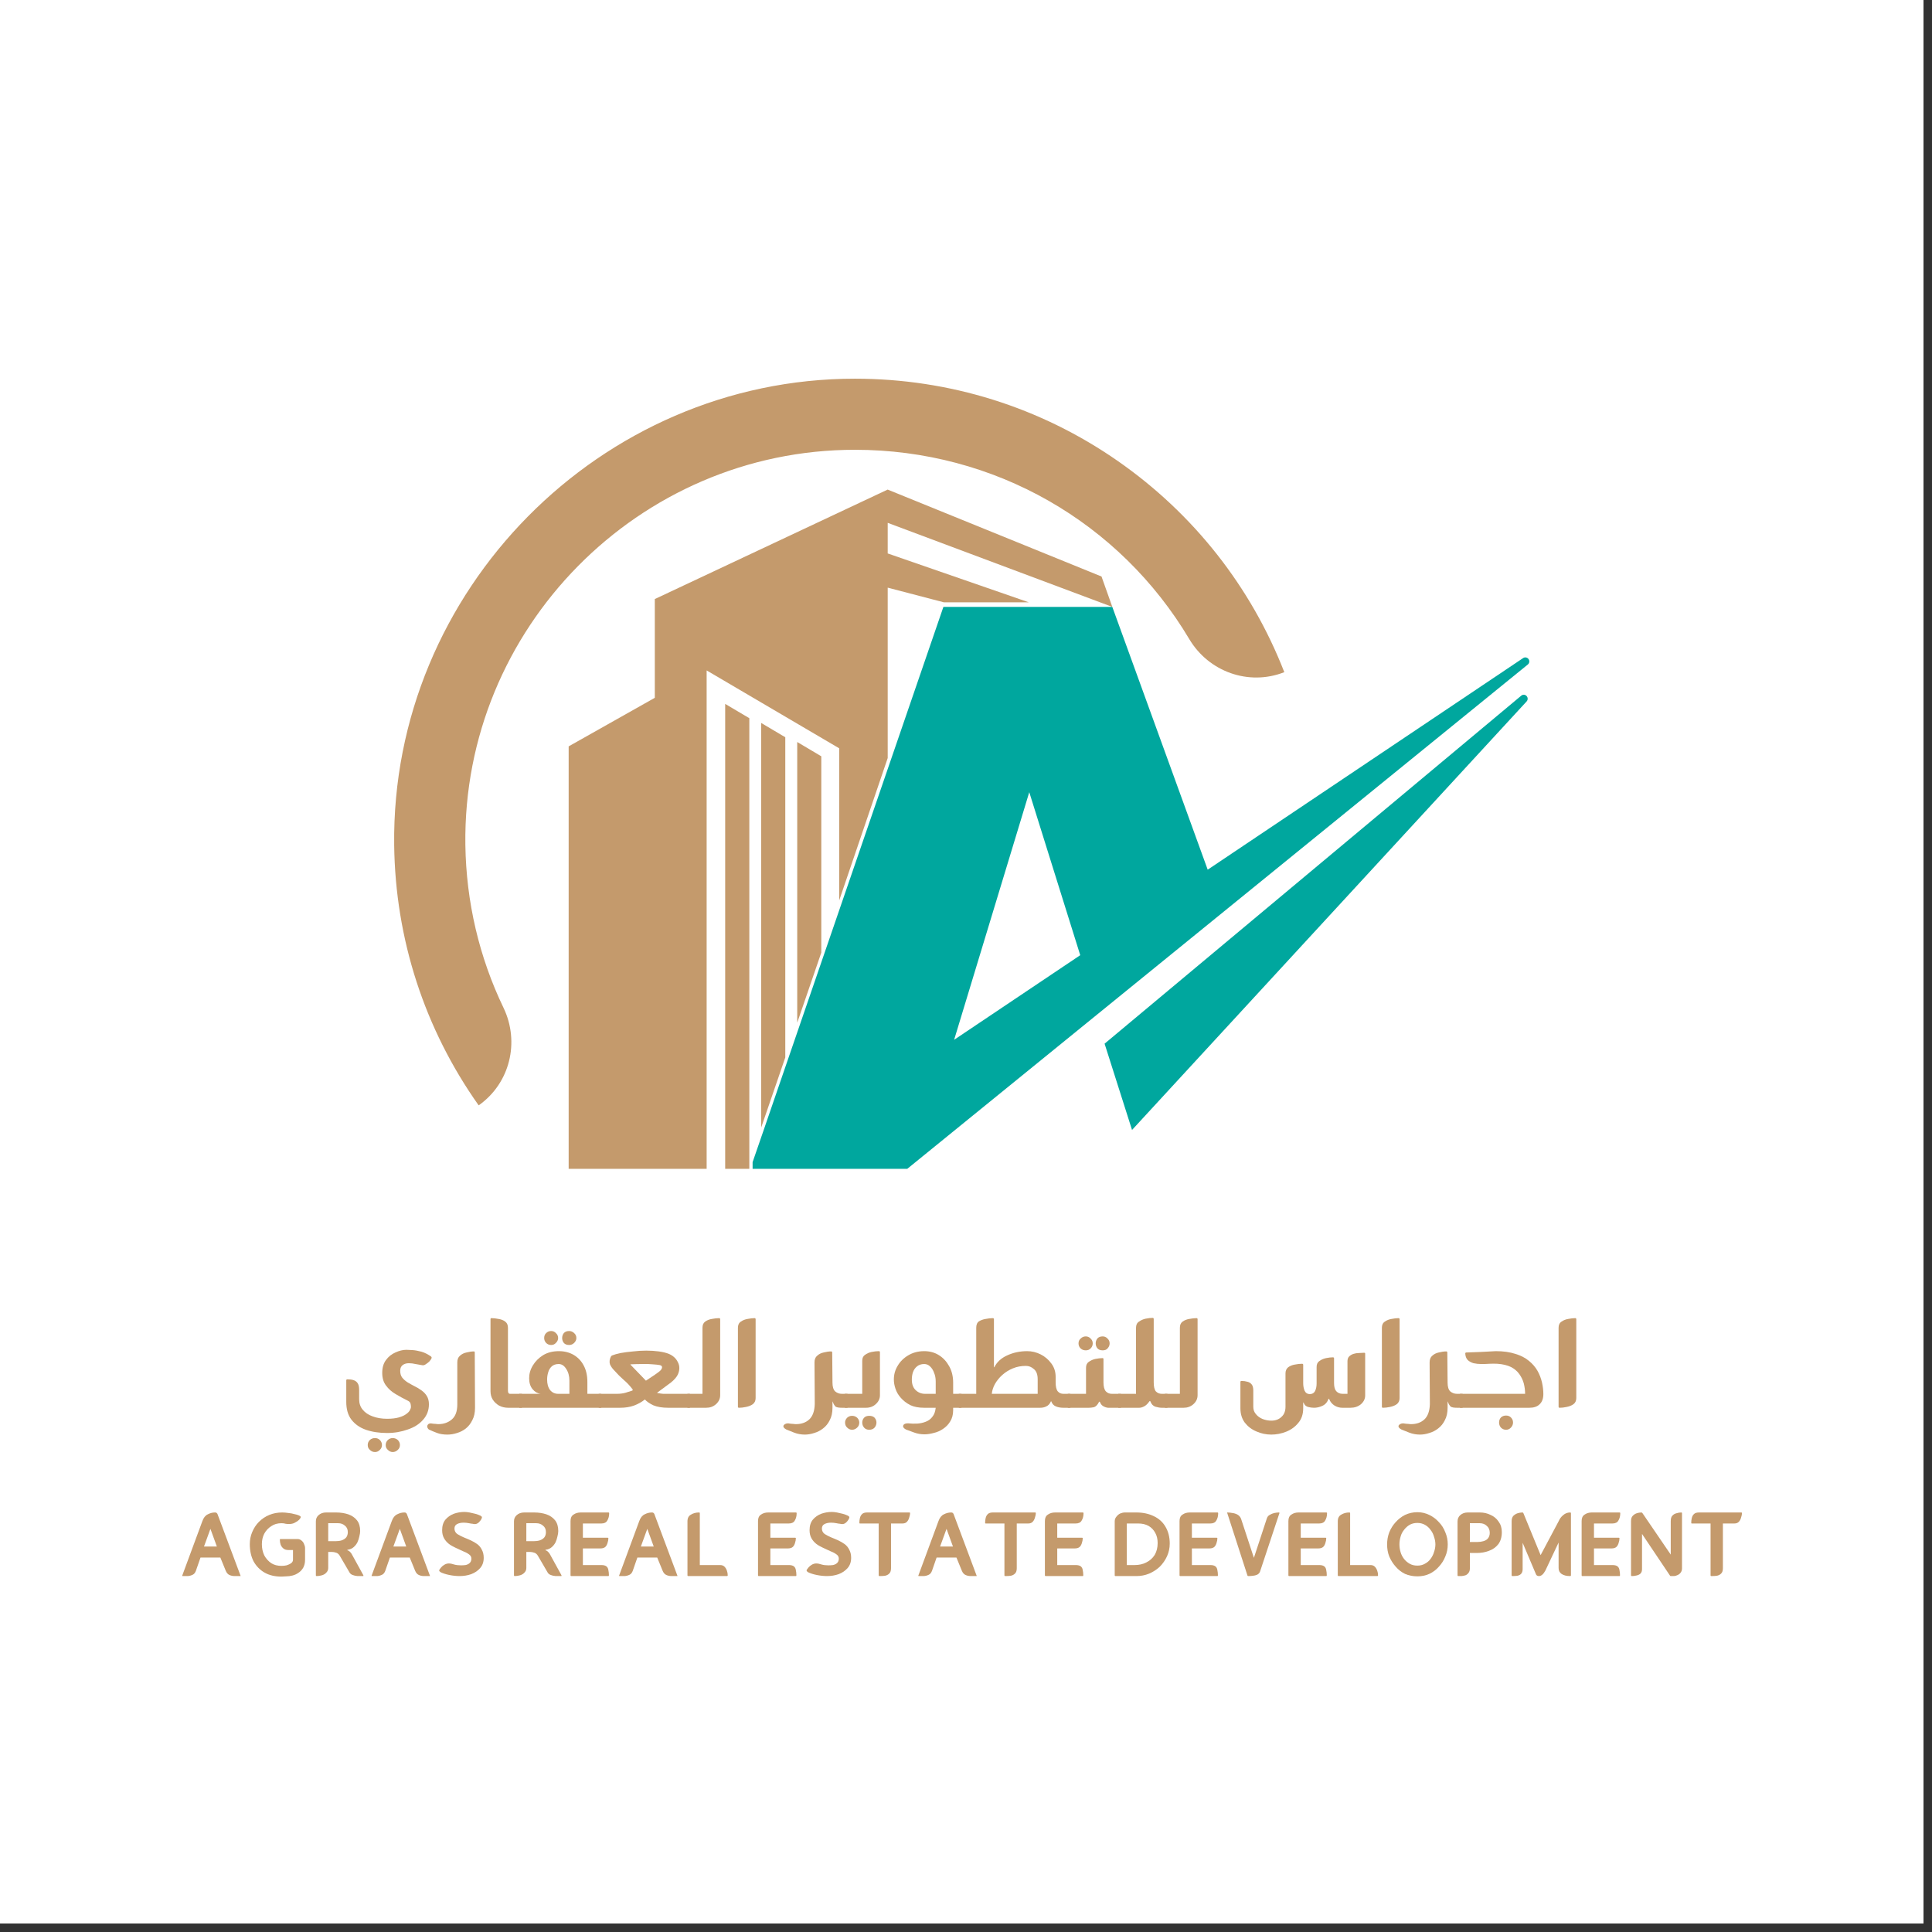
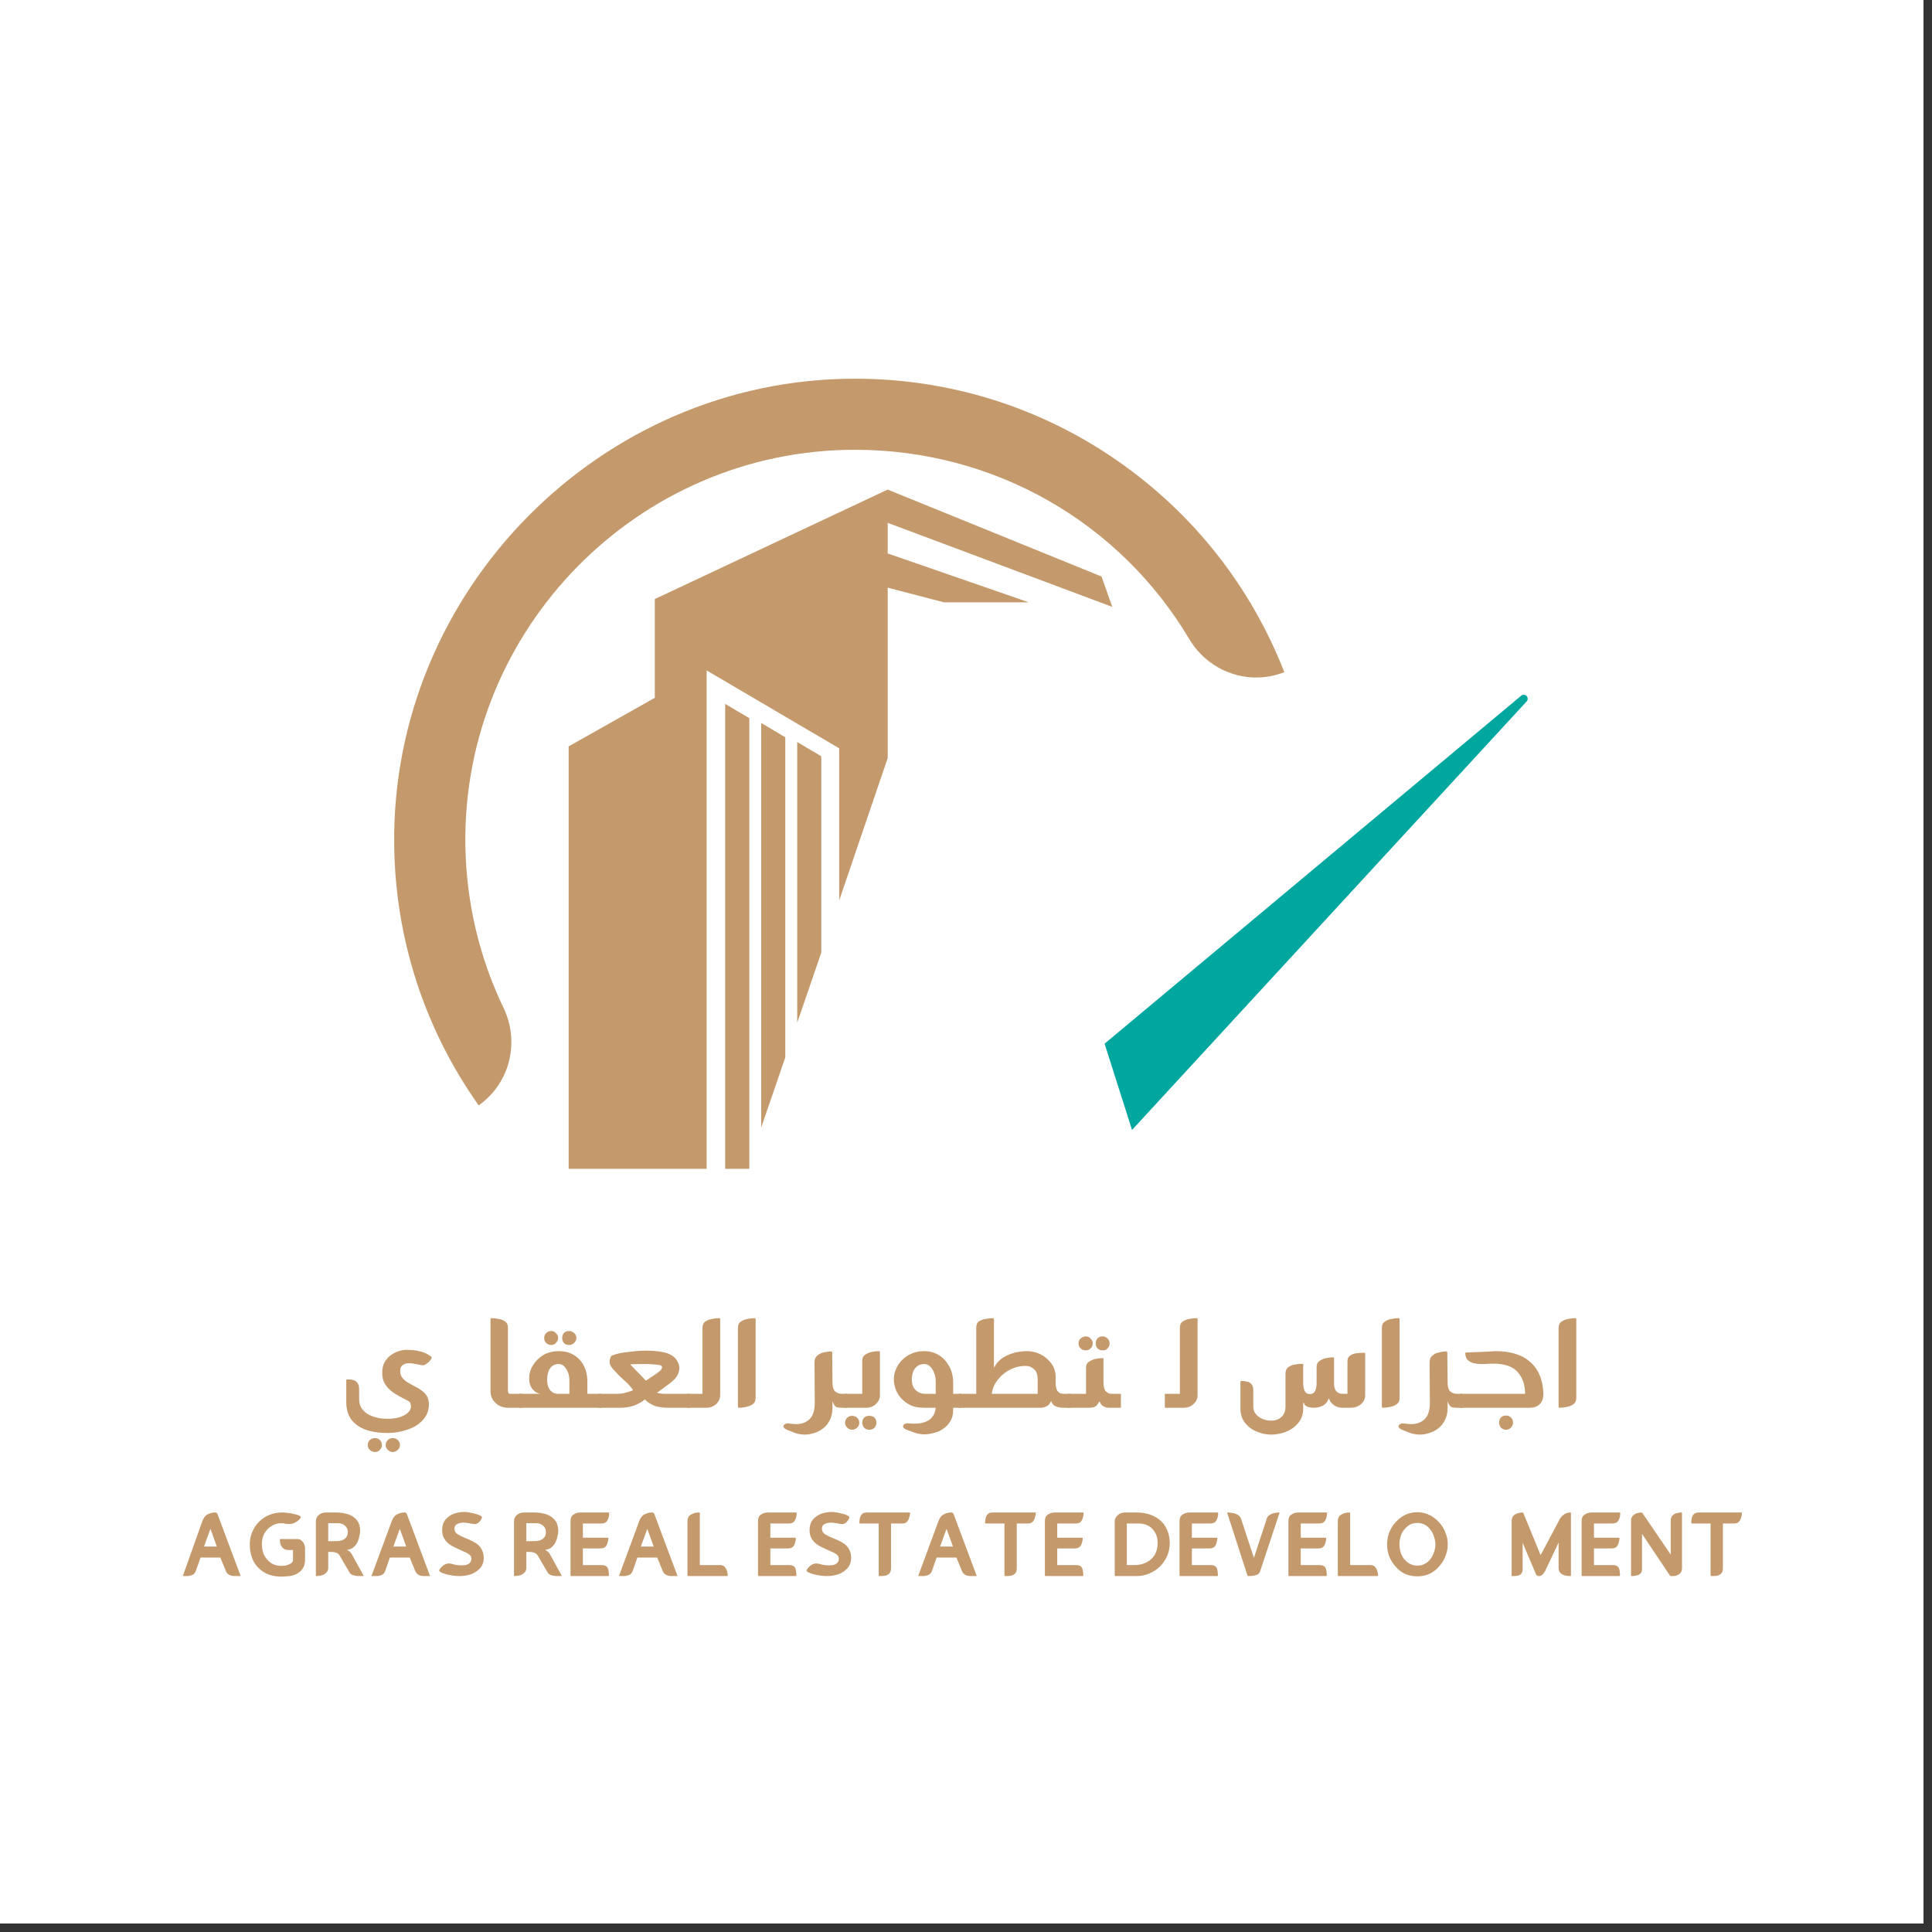
<svg xmlns="http://www.w3.org/2000/svg" width="150" zoomAndPan="magnify" viewBox="0 0 112.5 112.5" height="150" preserveAspectRatio="xMidYMid meet">
  <rect x="0" y="0" width="112.5" height="112.5" fill="#333333" stroke="none" />
  <defs>
    <clipPath id="bb24e1f42d">
      <path d="M 0 0 L 112.004 0 L 112.004 112.004 L 0 112.004 Z M 0 0 " />
    </clipPath>
    <clipPath id="fe86134110">
      <path d="M 33.047 28.402 L 64.859 28.402 L 64.859 68.074 L 33.047 68.074 Z M 33.047 28.402 " />
    </clipPath>
    <clipPath id="6916de187a">
      <path d="M 33.113 68.062 L 33.113 43.461 L 38.129 40.633 L 38.129 34.883 L 51.688 28.508 L 64.141 33.57 L 64.77 35.34 L 51.691 30.445 L 51.691 32.227 L 59.91 35.074 L 54.965 35.074 L 51.691 34.219 L 51.691 44.141 L 48.867 52.43 L 48.867 43.574 L 41.148 39.039 L 41.148 68.062 Z M 33.113 68.062 " />
    </clipPath>
    <clipPath id="0d0ece8373">
      <path d="M 42.215 40.941 L 43.715 40.941 L 43.715 68.074 L 42.215 68.074 Z M 42.215 40.941 " />
    </clipPath>
    <clipPath id="46fd3355ce">
      <path d="M 43.633 41.82 L 43.633 68.062 L 42.227 68.062 L 42.227 40.988 Z M 43.633 41.82 " />
    </clipPath>
    <clipPath id="c5ca56892b">
      <path d="M 44.273 42.062 L 45.773 42.062 L 45.773 65.828 L 44.273 65.828 Z M 44.273 42.062 " />
    </clipPath>
    <clipPath id="018b8c3639">
      <path d="M 45.727 42.93 L 45.727 61.574 L 44.324 65.656 L 44.324 42.098 Z M 45.727 42.93 " />
    </clipPath>
    <clipPath id="5e0f8459e5">
      <path d="M 46.332 43.184 L 47.828 43.184 L 47.828 59.652 L 46.332 59.652 Z M 46.332 43.184 " />
    </clipPath>
    <clipPath id="ed93ca993f">
      <path d="M 47.824 44.039 L 47.824 55.469 L 46.422 59.551 L 46.422 43.207 Z M 47.824 44.039 " />
    </clipPath>
    <clipPath id="8d11b37ff2">
      <path d="M 22.941 22.039 L 74.961 22.039 L 74.961 64.516 L 22.941 64.516 Z M 22.941 22.039 " />
    </clipPath>
    <clipPath id="4134c195cd">
      <path d="M 27.871 64.363 C 24.719 59.91 23.02 54.676 22.953 49.211 C 22.773 34.395 34.957 22.051 49.777 22.051 C 55.289 22.051 60.582 23.707 65.09 26.844 C 69.492 29.91 72.844 34.16 74.785 39.141 L 74.766 39.148 C 72.703 39.949 70.387 39.117 69.254 37.219 C 65.211 30.418 57.914 26.191 49.781 26.191 C 37.184 26.191 26.93 36.594 27.098 49.191 C 27.145 52.516 27.902 55.738 29.32 58.684 C 30.277 60.68 29.695 63.074 27.887 64.355 Z M 27.871 64.363 " />
    </clipPath>
    <clipPath id="3c28955b6d">
      <path d="M 43.715 35.324 L 89.184 35.324 L 89.184 68.074 L 43.715 68.074 Z M 43.715 35.324 " />
    </clipPath>
    <clipPath id="eec120b784">
-       <path d="M 55.559 60.547 L 59.934 46.129 L 62.902 55.621 Z M 89.004 38.375 C 88.934 38.277 88.793 38.25 88.691 38.32 L 70.324 50.641 L 64.77 35.34 L 54.934 35.34 L 48.02 55.469 L 46.617 59.551 L 45.922 61.574 L 44.52 65.656 L 43.824 67.672 L 43.824 68.062 L 52.828 68.062 L 88.969 38.691 C 89.062 38.613 89.078 38.477 89.004 38.375 " />
-     </clipPath>
+       </clipPath>
    <clipPath id="ecf8762930">
      <path d="M 64.297 40.379 L 88.996 40.379 L 88.996 65.828 L 64.297 65.828 Z M 64.297 40.379 " />
    </clipPath>
    <clipPath id="735649e37f">
      <path d="M 88.895 40.844 L 65.918 65.797 L 64.32 60.773 L 88.578 40.512 C 88.672 40.43 88.809 40.438 88.891 40.527 C 88.977 40.617 88.977 40.754 88.895 40.844 " />
    </clipPath>
  </defs>
  <g id="93ec403816">
    <g clip-rule="nonzero" clip-path="url(#bb24e1f42d)">
      <path style=" stroke:none;fill-rule:nonzero;fill:#ffffff;fill-opacity:1;" d="M 0 0 L 112.004 0 L 112.004 112.004 L 0 112.004 Z M 0 0 " />
      <path style=" stroke:none;fill-rule:nonzero;fill:#ffffff;fill-opacity:1;" d="M 0 0 L 112.004 0 L 112.004 112.004 L 0 112.004 Z M 0 0 " />
    </g>
    <g style="fill:#c49a6c;fill-opacity:1;">
      <g transform="translate(19.679, 81.974)">
        <path style="stroke:none" d="M 0.484 -1.594 C 0.484 -1.633 0.504 -1.656 0.547 -1.656 C 0.691 -1.656 0.812 -1.641 0.906 -1.609 C 1.008 -1.578 1.086 -1.52 1.141 -1.438 C 1.203 -1.352 1.234 -1.219 1.234 -1.031 L 1.234 -0.5 C 1.234 -0.258 1.301 -0.055 1.438 0.109 C 1.582 0.285 1.773 0.414 2.016 0.5 C 2.266 0.594 2.547 0.641 2.859 0.641 C 3.141 0.641 3.367 0.613 3.547 0.562 C 3.734 0.508 3.879 0.441 3.984 0.359 C 4.086 0.285 4.156 0.211 4.188 0.141 C 4.227 0.066 4.25 0.004 4.25 -0.047 C 4.25 -0.129 4.238 -0.203 4.219 -0.266 C 4.195 -0.328 4.141 -0.379 4.047 -0.422 C 3.816 -0.535 3.586 -0.66 3.359 -0.797 C 3.129 -0.93 2.941 -1.098 2.797 -1.297 C 2.648 -1.492 2.578 -1.738 2.578 -2.031 C 2.578 -2.332 2.648 -2.582 2.797 -2.781 C 2.941 -2.977 3.125 -3.125 3.344 -3.219 C 3.562 -3.32 3.773 -3.375 3.984 -3.375 C 4.066 -3.375 4.188 -3.367 4.344 -3.359 C 4.5 -3.348 4.672 -3.316 4.859 -3.266 C 5.047 -3.211 5.234 -3.117 5.422 -2.984 C 5.453 -2.953 5.461 -2.922 5.453 -2.891 C 5.43 -2.836 5.391 -2.773 5.328 -2.703 C 5.266 -2.641 5.191 -2.582 5.109 -2.531 C 5.035 -2.477 4.957 -2.461 4.875 -2.484 C 4.758 -2.504 4.641 -2.523 4.516 -2.547 C 4.391 -2.578 4.258 -2.594 4.125 -2.594 C 3.977 -2.594 3.859 -2.555 3.766 -2.484 C 3.672 -2.41 3.625 -2.301 3.625 -2.156 C 3.625 -2 3.66 -1.867 3.734 -1.766 C 3.816 -1.66 3.922 -1.566 4.047 -1.484 C 4.172 -1.41 4.301 -1.336 4.438 -1.266 C 4.594 -1.191 4.734 -1.109 4.859 -1.016 C 4.992 -0.922 5.098 -0.812 5.172 -0.688 C 5.254 -0.562 5.297 -0.398 5.297 -0.203 C 5.297 0.148 5.18 0.453 4.953 0.703 C 4.734 0.953 4.438 1.141 4.062 1.266 C 3.695 1.398 3.297 1.469 2.859 1.469 C 2.398 1.469 1.988 1.406 1.625 1.281 C 1.27 1.156 0.988 0.957 0.781 0.688 C 0.582 0.426 0.484 0.082 0.484 -0.344 Z M 2.781 2.172 C 2.781 2.055 2.82 1.957 2.906 1.875 C 2.988 1.801 3.082 1.766 3.188 1.766 C 3.301 1.766 3.398 1.801 3.484 1.875 C 3.566 1.957 3.609 2.055 3.609 2.172 C 3.609 2.285 3.566 2.379 3.484 2.453 C 3.398 2.535 3.301 2.578 3.188 2.578 C 3.082 2.578 2.988 2.535 2.906 2.453 C 2.82 2.379 2.781 2.285 2.781 2.172 Z M 2.156 2.578 C 2.039 2.578 1.941 2.535 1.859 2.453 C 1.773 2.379 1.734 2.285 1.734 2.172 C 1.734 2.055 1.773 1.957 1.859 1.875 C 1.941 1.801 2.039 1.766 2.156 1.766 C 2.27 1.766 2.363 1.801 2.438 1.875 C 2.52 1.957 2.562 2.055 2.562 2.172 C 2.562 2.285 2.52 2.379 2.438 2.453 C 2.363 2.535 2.27 2.578 2.156 2.578 Z M 2.156 2.578 " />
      </g>
    </g>
    <g style="fill:#c49a6c;fill-opacity:1;">
      <g transform="translate(25.473, 81.974)">
-         <path style="stroke:none" d="M -0.5 1.266 C -0.551 1.223 -0.582 1.172 -0.594 1.109 C -0.602 1.055 -0.582 1.004 -0.531 0.953 C -0.477 0.91 -0.398 0.898 -0.297 0.922 C -0.234 0.93 -0.172 0.938 -0.109 0.938 C -0.055 0.945 -0.004 0.953 0.047 0.953 C 0.367 0.953 0.633 0.859 0.844 0.672 C 1.051 0.492 1.156 0.203 1.156 -0.203 L 1.156 -2.641 C 1.156 -2.816 1.207 -2.945 1.312 -3.031 C 1.414 -3.125 1.539 -3.188 1.688 -3.219 C 1.844 -3.258 1.988 -3.281 2.125 -3.281 C 2.156 -3.281 2.172 -3.258 2.172 -3.219 L 2.188 0 C 2.188 0.289 2.133 0.531 2.031 0.719 C 1.938 0.914 1.812 1.078 1.656 1.203 C 1.5 1.328 1.328 1.414 1.141 1.469 C 0.953 1.531 0.766 1.562 0.578 1.562 C 0.348 1.562 0.148 1.531 -0.016 1.469 C -0.191 1.406 -0.352 1.336 -0.5 1.266 Z M -0.5 1.266 " />
-       </g>
+         </g>
    </g>
    <g style="fill:#c49a6c;fill-opacity:1;">
      <g transform="translate(28.109, 81.974)">
        <path style="stroke:none" d="M 1.484 0 C 1.297 0 1.117 -0.039 0.953 -0.125 C 0.797 -0.219 0.672 -0.336 0.578 -0.484 C 0.492 -0.629 0.453 -0.789 0.453 -0.969 L 0.453 -5.156 C 0.453 -5.195 0.469 -5.219 0.5 -5.219 C 0.633 -5.219 0.773 -5.203 0.922 -5.172 C 1.078 -5.148 1.207 -5.098 1.312 -5.016 C 1.414 -4.941 1.469 -4.82 1.469 -4.656 L 1.469 -1 C 1.469 -0.875 1.508 -0.812 1.594 -0.812 L 2.281 -0.812 L 2.281 0 Z M 1.484 0 " />
      </g>
    </g>
    <g style="fill:#c49a6c;fill-opacity:1;">
      <g transform="translate(30.312, 81.974)">
        <path style="stroke:none" d="M -0.078 0 L -0.078 -0.812 L 1.172 -0.812 C 0.992 -0.832 0.836 -0.922 0.703 -1.078 C 0.566 -1.242 0.5 -1.457 0.5 -1.719 C 0.5 -1.977 0.57 -2.227 0.719 -2.469 C 0.863 -2.707 1.062 -2.906 1.312 -3.062 C 1.57 -3.219 1.879 -3.297 2.234 -3.297 C 2.555 -3.297 2.844 -3.223 3.094 -3.078 C 3.344 -2.93 3.535 -2.727 3.672 -2.469 C 3.816 -2.207 3.891 -1.883 3.891 -1.5 L 3.891 -0.812 L 4.703 -0.812 L 4.703 0 Z M 1.547 -1.641 C 1.547 -1.391 1.602 -1.188 1.719 -1.031 C 1.844 -0.883 2 -0.812 2.188 -0.812 L 2.844 -0.812 L 2.844 -1.578 C 2.844 -1.848 2.781 -2.078 2.656 -2.266 C 2.539 -2.453 2.395 -2.547 2.219 -2.547 C 2.051 -2.547 1.914 -2.5 1.812 -2.406 C 1.719 -2.32 1.648 -2.207 1.609 -2.062 C 1.566 -1.926 1.547 -1.785 1.547 -1.641 Z M 2.828 -3.656 C 2.691 -3.656 2.586 -3.695 2.516 -3.781 C 2.453 -3.863 2.422 -3.957 2.422 -4.062 C 2.422 -4.164 2.453 -4.258 2.516 -4.344 C 2.586 -4.426 2.691 -4.469 2.828 -4.469 C 2.941 -4.469 3.039 -4.426 3.125 -4.344 C 3.207 -4.27 3.25 -4.176 3.25 -4.062 C 3.25 -3.957 3.207 -3.863 3.125 -3.781 C 3.039 -3.695 2.941 -3.656 2.828 -3.656 Z M 1.781 -3.656 C 1.664 -3.656 1.566 -3.695 1.484 -3.781 C 1.41 -3.863 1.375 -3.957 1.375 -4.062 C 1.375 -4.176 1.41 -4.27 1.484 -4.344 C 1.566 -4.426 1.664 -4.469 1.781 -4.469 C 1.895 -4.469 1.988 -4.426 2.062 -4.344 C 2.145 -4.27 2.188 -4.176 2.188 -4.062 C 2.188 -3.957 2.145 -3.863 2.062 -3.781 C 1.988 -3.695 1.895 -3.656 1.781 -3.656 Z M 1.781 -3.656 " />
      </g>
    </g>
    <g style="fill:#c49a6c;fill-opacity:1;">
      <g transform="translate(34.941, 81.974)">
        <path style="stroke:none" d="M -0.078 -0.812 L 0.984 -0.812 C 1.16 -0.812 1.328 -0.832 1.484 -0.875 C 1.641 -0.926 1.77 -0.969 1.875 -1 C 1.906 -1.02 1.91 -1.047 1.891 -1.078 C 1.734 -1.285 1.562 -1.469 1.375 -1.625 C 1.195 -1.781 1.02 -1.957 0.844 -2.156 C 0.719 -2.281 0.629 -2.406 0.578 -2.531 C 0.535 -2.664 0.551 -2.812 0.625 -2.969 C 0.645 -3.008 0.672 -3.035 0.703 -3.047 C 0.828 -3.098 0.992 -3.145 1.203 -3.188 C 1.422 -3.227 1.66 -3.258 1.922 -3.281 C 2.18 -3.312 2.438 -3.328 2.688 -3.328 C 2.945 -3.328 3.191 -3.312 3.422 -3.281 C 3.648 -3.25 3.844 -3.203 4 -3.141 C 4.25 -3.035 4.426 -2.875 4.531 -2.656 C 4.645 -2.438 4.645 -2.195 4.531 -1.938 C 4.457 -1.781 4.32 -1.625 4.125 -1.469 C 3.926 -1.32 3.664 -1.129 3.344 -0.891 C 3.32 -0.867 3.32 -0.859 3.344 -0.859 C 3.469 -0.836 3.578 -0.82 3.672 -0.812 C 3.773 -0.812 3.891 -0.812 4.016 -0.812 L 5.234 -0.812 L 5.234 0 L 3.969 0 C 3.625 0 3.336 -0.047 3.109 -0.141 C 2.891 -0.242 2.723 -0.359 2.609 -0.484 C 2.43 -0.336 2.219 -0.219 1.969 -0.125 C 1.727 -0.039 1.461 0 1.172 0 L -0.078 0 Z M 1.812 -2.531 C 1.758 -2.531 1.754 -2.516 1.797 -2.484 L 2.672 -1.578 C 2.879 -1.711 3.051 -1.828 3.188 -1.922 C 3.32 -2.016 3.422 -2.086 3.484 -2.141 C 3.555 -2.203 3.598 -2.27 3.609 -2.344 C 3.617 -2.414 3.578 -2.461 3.484 -2.484 C 3.379 -2.504 3.234 -2.52 3.047 -2.531 C 2.859 -2.551 2.656 -2.555 2.438 -2.547 C 2.219 -2.547 2.008 -2.539 1.812 -2.531 Z M 1.812 -2.531 " />
      </g>
    </g>
    <g style="fill:#c49a6c;fill-opacity:1;">
      <g transform="translate(40.108, 81.974)">
        <path style="stroke:none" d="M 1.016 0 L -0.078 0 L -0.078 -0.812 L 0.797 -0.812 L 0.797 -4.656 C 0.797 -4.82 0.848 -4.941 0.953 -5.016 C 1.066 -5.098 1.195 -5.148 1.344 -5.172 C 1.5 -5.203 1.641 -5.219 1.766 -5.219 C 1.805 -5.219 1.828 -5.195 1.828 -5.156 L 1.828 -0.734 C 1.828 -0.523 1.742 -0.348 1.578 -0.203 C 1.422 -0.066 1.234 0 1.016 0 Z M 1.016 0 " />
      </g>
    </g>
    <g style="fill:#c49a6c;fill-opacity:1;">
      <g transform="translate(42.453, 81.974)">
        <path style="stroke:none" d="M 0.516 -0.062 L 0.516 -4.656 C 0.516 -4.82 0.57 -4.941 0.688 -5.016 C 0.801 -5.098 0.93 -5.148 1.078 -5.172 C 1.234 -5.203 1.367 -5.219 1.484 -5.219 C 1.523 -5.219 1.547 -5.195 1.547 -5.156 L 1.547 -0.562 C 1.547 -0.406 1.488 -0.285 1.375 -0.203 C 1.27 -0.129 1.141 -0.078 0.984 -0.047 C 0.836 -0.016 0.703 0 0.578 0 C 0.535 0 0.516 -0.02 0.516 -0.062 Z M 0.516 -0.062 " />
      </g>
    </g>
    <g style="fill:#c49a6c;fill-opacity:1;">
      <g transform="translate(44.529, 81.974)">
        <path style="stroke:none" d="" />
      </g>
      <g transform="translate(46.209, 81.974)">
        <path style="stroke:none" d="M -0.422 1.266 C -0.535 1.203 -0.594 1.141 -0.594 1.078 C -0.594 1.023 -0.551 0.977 -0.469 0.938 C -0.395 0.906 -0.312 0.898 -0.219 0.922 C -0.156 0.93 -0.094 0.938 -0.031 0.938 C 0.02 0.945 0.078 0.953 0.141 0.953 C 0.461 0.953 0.723 0.859 0.922 0.672 C 1.117 0.484 1.223 0.188 1.234 -0.219 L 1.219 -2.641 C 1.219 -2.816 1.27 -2.945 1.375 -3.031 C 1.477 -3.125 1.602 -3.188 1.75 -3.219 C 1.906 -3.258 2.051 -3.281 2.188 -3.281 C 2.227 -3.281 2.25 -3.258 2.25 -3.219 L 2.266 -1.469 C 2.266 -1.227 2.316 -1.055 2.422 -0.953 C 2.535 -0.859 2.664 -0.812 2.812 -0.812 L 3.141 -0.812 L 3.141 0 L 2.812 0 C 2.645 0 2.523 -0.02 2.453 -0.062 C 2.391 -0.113 2.332 -0.207 2.281 -0.344 C 2.27 -0.363 2.266 -0.375 2.266 -0.375 C 2.266 -0.375 2.266 -0.363 2.266 -0.344 L 2.266 0 C 2.266 0.289 2.211 0.531 2.109 0.719 C 2.016 0.914 1.883 1.078 1.719 1.203 C 1.562 1.328 1.391 1.414 1.203 1.469 C 1.016 1.531 0.832 1.562 0.656 1.562 C 0.438 1.562 0.234 1.523 0.047 1.453 C -0.129 1.379 -0.285 1.316 -0.422 1.266 Z M -0.422 1.266 " />
      </g>
    </g>
    <g style="fill:#c49a6c;fill-opacity:1;">
      <g transform="translate(49.27, 81.974)">
        <path style="stroke:none" d="M -0.078 0 L -0.078 -0.812 L 0.938 -0.812 L 0.938 -2.734 C 0.938 -2.891 0.988 -3.004 1.094 -3.078 C 1.207 -3.16 1.336 -3.219 1.484 -3.25 C 1.641 -3.281 1.781 -3.297 1.906 -3.297 C 1.945 -3.297 1.969 -3.273 1.969 -3.234 L 1.969 -0.734 C 1.969 -0.535 1.891 -0.363 1.734 -0.219 C 1.578 -0.07 1.383 0 1.156 0 Z M 1.344 1.281 C 1.219 1.281 1.117 1.238 1.047 1.156 C 0.973 1.07 0.938 0.973 0.938 0.859 C 0.938 0.754 0.973 0.66 1.047 0.578 C 1.117 0.504 1.219 0.469 1.344 0.469 C 1.477 0.469 1.582 0.504 1.656 0.578 C 1.727 0.66 1.766 0.754 1.766 0.859 C 1.766 0.973 1.727 1.07 1.656 1.156 C 1.582 1.238 1.477 1.281 1.344 1.281 Z M 0.344 1.281 C 0.238 1.281 0.145 1.238 0.062 1.156 C -0.02 1.082 -0.062 0.984 -0.062 0.859 C -0.062 0.754 -0.02 0.66 0.062 0.578 C 0.145 0.504 0.238 0.469 0.344 0.469 C 0.457 0.469 0.555 0.504 0.641 0.578 C 0.723 0.66 0.766 0.754 0.766 0.859 C 0.766 0.984 0.723 1.082 0.641 1.156 C 0.555 1.238 0.457 1.281 0.344 1.281 Z M 0.344 1.281 " />
      </g>
    </g>
    <g style="fill:#c49a6c;fill-opacity:1;">
      <g transform="translate(51.674, 81.974)">
        <path style="stroke:none" d="M 0.375 -1.641 C 0.375 -1.93 0.445 -2.195 0.594 -2.438 C 0.738 -2.688 0.941 -2.891 1.203 -3.047 C 1.473 -3.211 1.785 -3.297 2.141 -3.297 C 2.461 -3.297 2.75 -3.219 3 -3.062 C 3.25 -2.906 3.445 -2.691 3.594 -2.422 C 3.75 -2.148 3.828 -1.828 3.828 -1.453 L 3.828 -0.812 L 4.312 -0.812 L 4.312 0 L 3.828 0 L 3.828 0.141 C 3.828 0.398 3.77 0.617 3.656 0.797 C 3.551 0.973 3.41 1.117 3.234 1.234 C 3.066 1.348 2.883 1.426 2.688 1.469 C 2.5 1.52 2.32 1.547 2.156 1.547 C 1.938 1.547 1.734 1.508 1.547 1.438 C 1.367 1.375 1.211 1.316 1.078 1.266 C 0.941 1.191 0.891 1.113 0.922 1.031 C 0.953 0.945 1.047 0.906 1.203 0.906 C 1.379 0.926 1.555 0.93 1.734 0.922 C 1.91 0.91 2.078 0.875 2.234 0.812 C 2.398 0.75 2.531 0.648 2.625 0.516 C 2.727 0.391 2.789 0.219 2.812 0 L 2.141 0 C 1.816 0 1.547 -0.051 1.328 -0.156 C 1.109 -0.27 0.926 -0.41 0.781 -0.578 C 0.633 -0.742 0.531 -0.922 0.469 -1.109 C 0.406 -1.297 0.375 -1.473 0.375 -1.641 Z M 2.141 -2.547 C 1.973 -2.547 1.832 -2.5 1.719 -2.406 C 1.613 -2.32 1.535 -2.207 1.484 -2.062 C 1.441 -1.926 1.422 -1.785 1.422 -1.641 C 1.422 -1.379 1.492 -1.176 1.641 -1.031 C 1.797 -0.883 1.977 -0.812 2.188 -0.812 L 2.812 -0.812 L 2.812 -1.531 C 2.812 -1.719 2.781 -1.883 2.719 -2.031 C 2.664 -2.188 2.586 -2.312 2.484 -2.406 C 2.391 -2.5 2.273 -2.547 2.141 -2.547 Z M 2.141 -2.547 " />
      </g>
    </g>
    <g style="fill:#c49a6c;fill-opacity:1;">
      <g transform="translate(55.908, 81.974)">
        <path style="stroke:none" d="M 4.656 0 L -0.078 0 L -0.078 -0.812 L 0.938 -0.812 L 0.938 -4.656 C 0.938 -4.832 0.988 -4.957 1.094 -5.031 C 1.207 -5.102 1.336 -5.148 1.484 -5.172 C 1.641 -5.203 1.781 -5.219 1.906 -5.219 C 1.945 -5.219 1.969 -5.195 1.969 -5.156 L 1.969 -2.391 C 1.969 -2.348 1.977 -2.344 2 -2.375 C 2.145 -2.664 2.391 -2.891 2.734 -3.047 C 3.086 -3.211 3.477 -3.297 3.906 -3.297 C 4.176 -3.297 4.438 -3.234 4.688 -3.109 C 4.938 -2.984 5.145 -2.805 5.312 -2.578 C 5.477 -2.359 5.562 -2.098 5.562 -1.797 L 5.562 -1.484 C 5.562 -1.234 5.602 -1.055 5.688 -0.953 C 5.77 -0.859 5.879 -0.812 6.016 -0.812 L 6.422 -0.812 L 6.422 0 L 6.016 0 C 5.859 0 5.711 -0.023 5.578 -0.078 C 5.453 -0.129 5.363 -0.223 5.312 -0.359 C 5.301 -0.391 5.289 -0.391 5.281 -0.359 C 5.219 -0.223 5.129 -0.129 5.016 -0.078 C 4.91 -0.023 4.789 0 4.656 0 Z M 1.844 -0.812 L 4.516 -0.812 L 4.516 -1.656 C 4.516 -1.938 4.441 -2.133 4.297 -2.25 C 4.16 -2.375 4.004 -2.438 3.828 -2.438 C 3.555 -2.438 3.305 -2.391 3.078 -2.297 C 2.848 -2.203 2.645 -2.078 2.469 -1.922 C 2.289 -1.766 2.145 -1.586 2.031 -1.391 C 1.926 -1.203 1.863 -1.008 1.844 -0.812 Z M 1.844 -0.812 " />
      </g>
    </g>
    <g style="fill:#c49a6c;fill-opacity:1;">
      <g transform="translate(62.255, 81.974)">
        <path style="stroke:none" d="M -0.078 -0.812 L 0.984 -0.812 L 0.984 -2.328 C 0.984 -2.484 1.035 -2.598 1.141 -2.672 C 1.254 -2.754 1.383 -2.812 1.531 -2.844 C 1.688 -2.875 1.828 -2.891 1.953 -2.891 C 1.984 -2.891 2 -2.867 2 -2.828 L 2 -1.484 C 2 -1.234 2.047 -1.055 2.141 -0.953 C 2.234 -0.859 2.348 -0.812 2.484 -0.812 L 3.016 -0.812 L 3.016 0 L 2.484 0 C 2.43 0 2.359 0 2.266 0 C 2.172 -0.008 2.078 -0.039 1.984 -0.094 C 1.898 -0.145 1.836 -0.223 1.797 -0.328 C 1.773 -0.367 1.754 -0.367 1.734 -0.328 C 1.648 -0.16 1.551 -0.062 1.438 -0.031 C 1.32 -0.008 1.227 0 1.156 0 L -0.078 0 Z M 1.953 -3.344 C 1.816 -3.344 1.711 -3.383 1.641 -3.469 C 1.578 -3.551 1.547 -3.645 1.547 -3.75 C 1.547 -3.852 1.578 -3.945 1.641 -4.031 C 1.711 -4.113 1.816 -4.156 1.953 -4.156 C 2.066 -4.156 2.16 -4.113 2.234 -4.031 C 2.316 -3.957 2.359 -3.863 2.359 -3.75 C 2.359 -3.645 2.32 -3.551 2.25 -3.469 C 2.188 -3.383 2.086 -3.344 1.953 -3.344 Z M 0.547 -3.75 C 0.547 -3.863 0.586 -3.957 0.672 -4.031 C 0.754 -4.113 0.852 -4.156 0.969 -4.156 C 1.082 -4.156 1.176 -4.113 1.25 -4.031 C 1.332 -3.957 1.375 -3.863 1.375 -3.75 C 1.375 -3.633 1.332 -3.535 1.25 -3.453 C 1.176 -3.379 1.082 -3.344 0.969 -3.344 C 0.852 -3.344 0.754 -3.379 0.672 -3.453 C 0.586 -3.535 0.547 -3.633 0.547 -3.75 Z M 0.547 -3.75 " />
      </g>
    </g>
    <g style="fill:#c49a6c;fill-opacity:1;">
      <g transform="translate(65.197, 81.974)">
-         <path style="stroke:none" d="M 1.141 0 L -0.078 0 L -0.078 -0.812 L 0.953 -0.812 L 0.953 -4.656 C 0.953 -4.82 1.008 -4.941 1.125 -5.016 C 1.238 -5.098 1.367 -5.156 1.516 -5.188 C 1.672 -5.219 1.805 -5.234 1.922 -5.234 C 1.961 -5.234 1.984 -5.211 1.984 -5.172 L 1.984 -1.484 C 1.984 -1.234 2.023 -1.055 2.109 -0.953 C 2.203 -0.859 2.316 -0.812 2.453 -0.812 L 2.781 -0.812 L 2.781 0 L 2.453 0 C 2.348 0 2.223 -0.02 2.078 -0.062 C 1.941 -0.113 1.848 -0.211 1.797 -0.359 C 1.773 -0.398 1.754 -0.406 1.734 -0.375 C 1.629 -0.227 1.523 -0.129 1.422 -0.078 C 1.316 -0.023 1.223 0 1.141 0 Z M 1.141 0 " />
-       </g>
+         </g>
    </g>
    <g style="fill:#c49a6c;fill-opacity:1;">
      <g transform="translate(67.907, 81.974)">
        <path style="stroke:none" d="M 1.016 0 L -0.078 0 L -0.078 -0.812 L 0.797 -0.812 L 0.797 -4.656 C 0.797 -4.82 0.848 -4.941 0.953 -5.016 C 1.066 -5.098 1.195 -5.148 1.344 -5.172 C 1.5 -5.203 1.641 -5.219 1.766 -5.219 C 1.805 -5.219 1.828 -5.195 1.828 -5.156 L 1.828 -0.734 C 1.828 -0.523 1.742 -0.348 1.578 -0.203 C 1.422 -0.066 1.234 0 1.016 0 Z M 1.016 0 " />
      </g>
    </g>
    <g style="fill:#c49a6c;fill-opacity:1;">
      <g transform="translate(70.252, 81.974)">
        <path style="stroke:none" d="" />
      </g>
      <g transform="translate(71.932, 81.974)">
        <path style="stroke:none" d="M 0.297 -1.5 C 0.297 -1.539 0.316 -1.562 0.359 -1.562 C 0.484 -1.562 0.598 -1.547 0.703 -1.516 C 0.805 -1.492 0.891 -1.441 0.953 -1.359 C 1.016 -1.285 1.047 -1.164 1.047 -1 L 1.047 -0.062 C 1.047 0.113 1.098 0.258 1.203 0.375 C 1.305 0.5 1.438 0.594 1.594 0.656 C 1.758 0.719 1.926 0.75 2.094 0.75 C 2.344 0.75 2.539 0.676 2.688 0.531 C 2.844 0.395 2.922 0.195 2.922 -0.062 L 2.922 -2 C 2.922 -2.156 2.973 -2.273 3.078 -2.359 C 3.191 -2.441 3.32 -2.492 3.469 -2.516 C 3.625 -2.547 3.766 -2.562 3.891 -2.562 C 3.93 -2.562 3.953 -2.539 3.953 -2.5 L 3.953 -1.438 C 3.953 -1.281 3.977 -1.133 4.031 -1 C 4.094 -0.863 4.195 -0.797 4.344 -0.797 C 4.477 -0.797 4.578 -0.852 4.641 -0.969 C 4.703 -1.094 4.734 -1.242 4.734 -1.422 L 4.734 -2.375 C 4.734 -2.531 4.785 -2.645 4.891 -2.719 C 5.004 -2.801 5.133 -2.859 5.281 -2.891 C 5.438 -2.922 5.57 -2.938 5.688 -2.938 C 5.727 -2.938 5.75 -2.914 5.75 -2.875 L 5.75 -1.438 C 5.75 -1.227 5.789 -1.07 5.875 -0.969 C 5.969 -0.863 6.094 -0.812 6.25 -0.812 L 6.531 -0.812 L 6.531 -2.703 C 6.531 -2.828 6.562 -2.922 6.625 -2.984 C 6.695 -3.055 6.785 -3.109 6.891 -3.141 C 6.992 -3.172 7.098 -3.188 7.203 -3.188 C 7.316 -3.195 7.414 -3.203 7.5 -3.203 C 7.539 -3.203 7.562 -3.188 7.562 -3.156 L 7.562 -0.719 C 7.562 -0.52 7.477 -0.348 7.312 -0.203 C 7.145 -0.066 6.941 0 6.703 0 L 6.234 0 C 6.078 0 5.926 -0.039 5.781 -0.125 C 5.633 -0.219 5.531 -0.344 5.469 -0.5 C 5.457 -0.539 5.441 -0.539 5.422 -0.5 C 5.348 -0.312 5.227 -0.18 5.062 -0.109 C 4.906 -0.035 4.742 0 4.578 0 C 4.473 0 4.359 -0.016 4.234 -0.047 C 4.109 -0.086 4.023 -0.164 3.984 -0.281 C 3.973 -0.301 3.961 -0.312 3.953 -0.312 C 3.953 -0.312 3.953 -0.301 3.953 -0.281 L 3.953 0.031 C 3.953 0.375 3.859 0.656 3.672 0.875 C 3.492 1.102 3.258 1.273 2.969 1.391 C 2.688 1.504 2.395 1.562 2.094 1.562 C 1.789 1.562 1.5 1.5 1.219 1.375 C 0.945 1.258 0.723 1.086 0.547 0.859 C 0.379 0.629 0.297 0.352 0.297 0.031 Z M 0.297 -1.5 " />
      </g>
    </g>
    <g style="fill:#c49a6c;fill-opacity:1;">
      <g transform="translate(79.951, 81.974)">
        <path style="stroke:none" d="M 0.516 -0.062 L 0.516 -4.656 C 0.516 -4.82 0.57 -4.941 0.688 -5.016 C 0.801 -5.098 0.93 -5.148 1.078 -5.172 C 1.234 -5.203 1.367 -5.219 1.484 -5.219 C 1.523 -5.219 1.547 -5.195 1.547 -5.156 L 1.547 -0.562 C 1.547 -0.406 1.488 -0.285 1.375 -0.203 C 1.27 -0.129 1.141 -0.078 0.984 -0.047 C 0.836 -0.016 0.703 0 0.578 0 C 0.535 0 0.516 -0.02 0.516 -0.062 Z M 0.516 -0.062 " />
      </g>
    </g>
    <g style="fill:#c49a6c;fill-opacity:1;">
      <g transform="translate(82.027, 81.974)">
        <path style="stroke:none" d="M -0.422 1.266 C -0.535 1.203 -0.594 1.141 -0.594 1.078 C -0.594 1.023 -0.551 0.977 -0.469 0.938 C -0.395 0.906 -0.312 0.898 -0.219 0.922 C -0.156 0.93 -0.094 0.938 -0.031 0.938 C 0.02 0.945 0.078 0.953 0.141 0.953 C 0.461 0.953 0.723 0.859 0.922 0.672 C 1.117 0.484 1.223 0.188 1.234 -0.219 L 1.219 -2.641 C 1.219 -2.816 1.27 -2.945 1.375 -3.031 C 1.477 -3.125 1.602 -3.188 1.75 -3.219 C 1.906 -3.258 2.051 -3.281 2.188 -3.281 C 2.227 -3.281 2.25 -3.258 2.25 -3.219 L 2.266 -1.469 C 2.266 -1.227 2.316 -1.055 2.422 -0.953 C 2.535 -0.859 2.664 -0.812 2.812 -0.812 L 3.141 -0.812 L 3.141 0 L 2.812 0 C 2.645 0 2.523 -0.02 2.453 -0.062 C 2.391 -0.113 2.332 -0.207 2.281 -0.344 C 2.27 -0.363 2.266 -0.375 2.266 -0.375 C 2.266 -0.375 2.266 -0.363 2.266 -0.344 L 2.266 0 C 2.266 0.289 2.211 0.531 2.109 0.719 C 2.016 0.914 1.883 1.078 1.719 1.203 C 1.562 1.328 1.391 1.414 1.203 1.469 C 1.016 1.531 0.832 1.562 0.656 1.562 C 0.438 1.562 0.234 1.523 0.047 1.453 C -0.129 1.379 -0.285 1.316 -0.422 1.266 Z M -0.422 1.266 " />
      </g>
    </g>
    <g style="fill:#c49a6c;fill-opacity:1;">
      <g transform="translate(85.088, 81.974)">
        <path style="stroke:none" d="M -0.078 0 L -0.078 -0.812 L 3.719 -0.812 C 3.719 -1.02 3.691 -1.223 3.641 -1.422 C 3.586 -1.617 3.5 -1.801 3.375 -1.969 C 3.258 -2.133 3.098 -2.27 2.891 -2.375 C 2.68 -2.477 2.422 -2.539 2.109 -2.562 C 1.953 -2.57 1.797 -2.57 1.641 -2.562 C 1.492 -2.551 1.336 -2.547 1.172 -2.547 C 1.016 -2.547 0.863 -2.562 0.719 -2.594 C 0.582 -2.633 0.469 -2.695 0.375 -2.781 C 0.289 -2.875 0.242 -3 0.234 -3.156 C 0.234 -3.195 0.254 -3.219 0.297 -3.219 C 0.555 -3.227 0.836 -3.238 1.141 -3.25 C 1.453 -3.27 1.742 -3.285 2.016 -3.297 C 2.453 -3.297 2.828 -3.242 3.141 -3.141 C 3.461 -3.047 3.727 -2.91 3.938 -2.734 C 4.145 -2.566 4.312 -2.375 4.438 -2.156 C 4.562 -1.938 4.648 -1.707 4.703 -1.469 C 4.754 -1.238 4.781 -1.016 4.781 -0.797 C 4.781 -0.535 4.707 -0.336 4.562 -0.203 C 4.426 -0.066 4.227 0 3.969 0 Z M 2.203 0.859 C 2.203 0.742 2.238 0.645 2.312 0.562 C 2.395 0.488 2.492 0.453 2.609 0.453 C 2.723 0.453 2.816 0.488 2.891 0.562 C 2.973 0.645 3.016 0.742 3.016 0.859 C 3.016 0.973 2.973 1.07 2.891 1.156 C 2.816 1.238 2.723 1.281 2.609 1.281 C 2.492 1.281 2.395 1.238 2.312 1.156 C 2.238 1.07 2.203 0.973 2.203 0.859 Z M 2.203 0.859 " />
      </g>
    </g>
    <g style="fill:#c49a6c;fill-opacity:1;">
      <g transform="translate(90.24, 81.974)">
        <path style="stroke:none" d="M 0.516 -0.062 L 0.516 -4.656 C 0.516 -4.82 0.57 -4.941 0.688 -5.016 C 0.801 -5.098 0.93 -5.148 1.078 -5.172 C 1.234 -5.203 1.367 -5.219 1.484 -5.219 C 1.523 -5.219 1.547 -5.195 1.547 -5.156 L 1.547 -0.562 C 1.547 -0.406 1.488 -0.285 1.375 -0.203 C 1.27 -0.129 1.141 -0.078 0.984 -0.047 C 0.836 -0.016 0.703 0 0.578 0 C 0.535 0 0.516 -0.02 0.516 -0.062 Z M 0.516 -0.062 " />
      </g>
    </g>
    <g style="fill:#c49a6c;fill-opacity:1;">
      <g transform="translate(10.347, 91.774)">
-         <path style="stroke:none" d="M 0.297 0 C 0.266 0 0.254 -0.008 0.266 -0.031 L 1.438 -3.203 C 1.508 -3.398 1.613 -3.531 1.75 -3.594 C 1.883 -3.664 2.023 -3.703 2.172 -3.703 C 2.211 -3.703 2.238 -3.695 2.25 -3.688 C 2.27 -3.676 2.289 -3.656 2.312 -3.625 L 3.656 -0.031 C 3.676 -0.008 3.672 0 3.641 0 C 3.523 0 3.414 0 3.312 0 C 3.207 0 3.109 -0.02 3.016 -0.062 C 2.922 -0.102 2.848 -0.188 2.797 -0.312 L 2.484 -1.078 L 1.328 -1.078 L 1.062 -0.312 C 1.02 -0.195 0.957 -0.117 0.875 -0.078 C 0.789 -0.035 0.695 -0.008 0.594 0 C 0.488 0 0.391 0 0.297 0 Z M 1.906 -2.75 L 1.531 -1.719 L 2.281 -1.719 Z M 1.906 -2.75 " />
+         <path style="stroke:none" d="M 0.297 0 L 1.438 -3.203 C 1.508 -3.398 1.613 -3.531 1.75 -3.594 C 1.883 -3.664 2.023 -3.703 2.172 -3.703 C 2.211 -3.703 2.238 -3.695 2.25 -3.688 C 2.27 -3.676 2.289 -3.656 2.312 -3.625 L 3.656 -0.031 C 3.676 -0.008 3.672 0 3.641 0 C 3.523 0 3.414 0 3.312 0 C 3.207 0 3.109 -0.02 3.016 -0.062 C 2.922 -0.102 2.848 -0.188 2.797 -0.312 L 2.484 -1.078 L 1.328 -1.078 L 1.062 -0.312 C 1.02 -0.195 0.957 -0.117 0.875 -0.078 C 0.789 -0.035 0.695 -0.008 0.594 0 C 0.488 0 0.391 0 0.297 0 Z M 1.906 -2.75 L 1.531 -1.719 L 2.281 -1.719 Z M 1.906 -2.75 " />
      </g>
    </g>
    <g style="fill:#c49a6c;fill-opacity:1;">
      <g transform="translate(14.28, 91.774)">
        <path style="stroke:none" d="M 0.266 -1.859 C 0.266 -2.109 0.312 -2.344 0.406 -2.562 C 0.5 -2.789 0.629 -2.988 0.797 -3.156 C 0.973 -3.332 1.176 -3.469 1.406 -3.562 C 1.633 -3.656 1.883 -3.703 2.156 -3.703 C 2.27 -3.703 2.391 -3.691 2.516 -3.672 C 2.641 -3.66 2.754 -3.641 2.859 -3.609 C 2.973 -3.586 3.062 -3.562 3.125 -3.531 C 3.195 -3.5 3.234 -3.469 3.234 -3.438 C 3.234 -3.406 3.203 -3.352 3.141 -3.281 C 3.078 -3.219 2.992 -3.16 2.891 -3.109 C 2.797 -3.055 2.68 -3.031 2.547 -3.031 C 2.473 -3.031 2.406 -3.035 2.344 -3.047 C 2.289 -3.066 2.211 -3.078 2.109 -3.078 C 1.879 -3.078 1.68 -3.02 1.516 -2.906 C 1.348 -2.801 1.211 -2.656 1.109 -2.469 C 1.016 -2.289 0.969 -2.086 0.969 -1.859 C 0.969 -1.617 1.016 -1.398 1.109 -1.203 C 1.211 -1.016 1.348 -0.863 1.516 -0.75 C 1.68 -0.645 1.879 -0.594 2.109 -0.594 C 2.211 -0.594 2.312 -0.602 2.406 -0.625 C 2.508 -0.656 2.598 -0.695 2.672 -0.75 C 2.742 -0.801 2.781 -0.867 2.781 -0.953 L 2.781 -1.516 L 2.516 -1.516 C 2.391 -1.516 2.289 -1.547 2.219 -1.609 C 2.145 -1.672 2.094 -1.742 2.062 -1.828 C 2.031 -1.922 2.016 -2.016 2.016 -2.109 C 2.016 -2.141 2.023 -2.156 2.047 -2.156 L 3.047 -2.156 C 3.129 -2.156 3.203 -2.129 3.266 -2.078 C 3.336 -2.023 3.391 -1.957 3.422 -1.875 C 3.461 -1.789 3.484 -1.707 3.484 -1.625 L 3.484 -0.953 C 3.484 -0.766 3.445 -0.609 3.375 -0.484 C 3.301 -0.359 3.207 -0.258 3.094 -0.188 C 2.988 -0.113 2.875 -0.062 2.75 -0.031 C 2.625 0 2.504 0.016 2.391 0.016 C 2.273 0.023 2.18 0.031 2.109 0.031 C 1.723 0.031 1.395 -0.047 1.125 -0.203 C 0.852 -0.359 0.641 -0.578 0.484 -0.859 C 0.336 -1.148 0.266 -1.484 0.266 -1.859 Z M 0.266 -1.859 " />
      </g>
    </g>
    <g style="fill:#c49a6c;fill-opacity:1;">
      <g transform="translate(18.081, 91.774)">
        <path style="stroke:none" d="M 0.312 -0.047 L 0.312 -3.188 C 0.312 -3.332 0.363 -3.453 0.469 -3.547 C 0.582 -3.648 0.727 -3.703 0.906 -3.703 L 1.484 -3.703 C 1.754 -3.703 1.992 -3.664 2.203 -3.594 C 2.41 -3.52 2.578 -3.406 2.703 -3.25 C 2.828 -3.094 2.891 -2.883 2.891 -2.625 C 2.891 -2.531 2.875 -2.426 2.844 -2.312 C 2.82 -2.195 2.785 -2.082 2.734 -1.969 C 2.68 -1.863 2.609 -1.77 2.516 -1.688 C 2.422 -1.602 2.301 -1.551 2.156 -1.531 C 2.145 -1.52 2.141 -1.508 2.141 -1.5 C 2.141 -1.5 2.145 -1.5 2.156 -1.5 C 2.238 -1.477 2.316 -1.41 2.391 -1.297 L 3.078 -0.047 C 3.086 -0.016 3.082 0 3.062 0 C 2.945 0 2.836 0 2.734 0 C 2.629 -0.008 2.535 -0.031 2.453 -0.062 C 2.367 -0.094 2.305 -0.145 2.266 -0.219 L 1.719 -1.156 C 1.664 -1.258 1.594 -1.328 1.5 -1.359 C 1.406 -1.391 1.316 -1.406 1.234 -1.406 L 1.031 -1.406 L 1.031 -0.469 C 1.031 -0.363 0.992 -0.273 0.922 -0.203 C 0.859 -0.129 0.773 -0.078 0.672 -0.047 C 0.566 -0.016 0.461 0 0.359 0 C 0.328 0 0.312 -0.016 0.312 -0.047 Z M 1.031 -3.078 L 1.031 -2.031 L 1.453 -2.031 C 1.586 -2.031 1.707 -2.047 1.812 -2.078 C 1.926 -2.117 2.016 -2.176 2.078 -2.25 C 2.141 -2.332 2.172 -2.438 2.172 -2.562 C 2.172 -2.727 2.113 -2.852 2 -2.938 C 1.895 -3.031 1.766 -3.078 1.609 -3.078 Z M 1.031 -3.078 " />
      </g>
    </g>
    <g style="fill:#c49a6c;fill-opacity:1;">
      <g transform="translate(21.375, 91.774)">
        <path style="stroke:none" d="M 0.297 0 C 0.266 0 0.254 -0.008 0.266 -0.031 L 1.438 -3.203 C 1.508 -3.398 1.613 -3.531 1.75 -3.594 C 1.883 -3.664 2.023 -3.703 2.172 -3.703 C 2.211 -3.703 2.238 -3.695 2.25 -3.688 C 2.27 -3.676 2.289 -3.656 2.312 -3.625 L 3.656 -0.031 C 3.676 -0.008 3.672 0 3.641 0 C 3.523 0 3.414 0 3.312 0 C 3.207 0 3.109 -0.02 3.016 -0.062 C 2.922 -0.102 2.848 -0.188 2.797 -0.312 L 2.484 -1.078 L 1.328 -1.078 L 1.062 -0.312 C 1.02 -0.195 0.957 -0.117 0.875 -0.078 C 0.789 -0.035 0.695 -0.008 0.594 0 C 0.488 0 0.391 0 0.297 0 Z M 1.906 -2.75 L 1.531 -1.719 L 2.281 -1.719 Z M 1.906 -2.75 " />
      </g>
    </g>
    <g style="fill:#c49a6c;fill-opacity:1;">
      <g transform="translate(25.308, 91.774)">
        <path style="stroke:none" d="M 0.359 -0.219 C 0.316 -0.25 0.289 -0.27 0.281 -0.281 C 0.27 -0.289 0.266 -0.312 0.266 -0.344 C 0.285 -0.383 0.32 -0.438 0.375 -0.5 C 0.426 -0.562 0.488 -0.613 0.562 -0.656 C 0.645 -0.707 0.734 -0.734 0.828 -0.734 C 0.922 -0.734 1.023 -0.711 1.141 -0.672 C 1.254 -0.641 1.383 -0.625 1.531 -0.625 C 1.613 -0.625 1.703 -0.629 1.797 -0.641 C 1.891 -0.66 1.969 -0.695 2.031 -0.75 C 2.102 -0.812 2.141 -0.898 2.141 -1.016 C 2.141 -1.117 2.094 -1.203 2 -1.266 C 1.906 -1.336 1.785 -1.398 1.641 -1.453 C 1.504 -1.516 1.359 -1.582 1.203 -1.656 C 1.066 -1.719 0.941 -1.789 0.828 -1.875 C 0.711 -1.969 0.617 -2.078 0.547 -2.203 C 0.473 -2.336 0.438 -2.492 0.438 -2.672 C 0.438 -2.922 0.5 -3.125 0.625 -3.281 C 0.758 -3.438 0.922 -3.551 1.109 -3.625 C 1.305 -3.695 1.516 -3.734 1.734 -3.734 C 1.816 -3.734 1.914 -3.723 2.031 -3.703 C 2.145 -3.68 2.258 -3.656 2.375 -3.625 C 2.488 -3.594 2.586 -3.555 2.672 -3.516 C 2.711 -3.484 2.738 -3.461 2.75 -3.453 C 2.758 -3.441 2.758 -3.422 2.75 -3.391 C 2.738 -3.336 2.707 -3.281 2.656 -3.219 C 2.613 -3.156 2.555 -3.102 2.484 -3.062 C 2.41 -3.02 2.316 -3.016 2.203 -3.047 C 2.172 -3.047 2.102 -3.055 2 -3.078 C 1.895 -3.098 1.789 -3.109 1.688 -3.109 C 1.539 -3.109 1.414 -3.082 1.312 -3.031 C 1.207 -2.977 1.156 -2.891 1.156 -2.766 C 1.156 -2.641 1.207 -2.535 1.312 -2.453 C 1.426 -2.379 1.555 -2.312 1.703 -2.25 C 1.836 -2.195 1.973 -2.141 2.109 -2.078 C 2.242 -2.016 2.367 -1.941 2.484 -1.859 C 2.598 -1.773 2.688 -1.664 2.75 -1.531 C 2.82 -1.406 2.859 -1.25 2.859 -1.062 C 2.859 -0.82 2.789 -0.625 2.656 -0.469 C 2.52 -0.312 2.344 -0.191 2.125 -0.109 C 1.914 -0.035 1.691 0 1.453 0 C 1.266 0 1.066 -0.02 0.859 -0.062 C 0.66 -0.102 0.492 -0.156 0.359 -0.219 Z M 0.359 -0.219 " />
      </g>
    </g>
    <g style="fill:#c49a6c;fill-opacity:1;">
      <g transform="translate(28.427, 91.774)">
        <path style="stroke:none" d="" />
      </g>
    </g>
    <g style="fill:#c49a6c;fill-opacity:1;">
      <g transform="translate(29.617, 91.774)">
        <path style="stroke:none" d="M 0.312 -0.047 L 0.312 -3.188 C 0.312 -3.332 0.363 -3.453 0.469 -3.547 C 0.582 -3.648 0.727 -3.703 0.906 -3.703 L 1.484 -3.703 C 1.754 -3.703 1.992 -3.664 2.203 -3.594 C 2.41 -3.52 2.578 -3.406 2.703 -3.25 C 2.828 -3.094 2.891 -2.883 2.891 -2.625 C 2.891 -2.531 2.875 -2.426 2.844 -2.312 C 2.82 -2.195 2.785 -2.082 2.734 -1.969 C 2.68 -1.863 2.609 -1.77 2.516 -1.688 C 2.422 -1.602 2.301 -1.551 2.156 -1.531 C 2.145 -1.52 2.141 -1.508 2.141 -1.5 C 2.141 -1.5 2.145 -1.5 2.156 -1.5 C 2.238 -1.477 2.316 -1.41 2.391 -1.297 L 3.078 -0.047 C 3.086 -0.016 3.082 0 3.062 0 C 2.945 0 2.836 0 2.734 0 C 2.629 -0.008 2.535 -0.031 2.453 -0.062 C 2.367 -0.094 2.305 -0.145 2.266 -0.219 L 1.719 -1.156 C 1.664 -1.258 1.594 -1.328 1.5 -1.359 C 1.406 -1.391 1.316 -1.406 1.234 -1.406 L 1.031 -1.406 L 1.031 -0.469 C 1.031 -0.363 0.992 -0.273 0.922 -0.203 C 0.859 -0.129 0.773 -0.078 0.672 -0.047 C 0.566 -0.016 0.461 0 0.359 0 C 0.328 0 0.312 -0.016 0.312 -0.047 Z M 1.031 -3.078 L 1.031 -2.031 L 1.453 -2.031 C 1.586 -2.031 1.707 -2.047 1.812 -2.078 C 1.926 -2.117 2.016 -2.176 2.078 -2.25 C 2.141 -2.332 2.172 -2.438 2.172 -2.562 C 2.172 -2.727 2.113 -2.852 2 -2.938 C 1.895 -3.031 1.766 -3.078 1.609 -3.078 Z M 1.031 -3.078 " />
      </g>
    </g>
    <g style="fill:#c49a6c;fill-opacity:1;">
      <g transform="translate(32.91, 91.774)">
        <path style="stroke:none" d="M 0.312 -3.203 C 0.312 -3.379 0.367 -3.504 0.484 -3.578 C 0.598 -3.66 0.738 -3.703 0.906 -3.703 L 2.516 -3.703 C 2.547 -3.703 2.562 -3.688 2.562 -3.656 C 2.562 -3.488 2.523 -3.348 2.453 -3.234 C 2.391 -3.117 2.273 -3.062 2.109 -3.062 L 1.031 -3.062 L 1.031 -2.234 L 2.469 -2.234 C 2.5 -2.234 2.516 -2.223 2.516 -2.203 C 2.516 -2.117 2.5 -2.031 2.469 -1.938 C 2.445 -1.844 2.406 -1.766 2.344 -1.703 C 2.281 -1.641 2.18 -1.609 2.047 -1.609 L 1.031 -1.609 L 1.031 -0.641 L 2.109 -0.641 C 2.242 -0.641 2.344 -0.613 2.406 -0.562 C 2.469 -0.508 2.504 -0.438 2.516 -0.344 C 2.535 -0.258 2.547 -0.16 2.547 -0.047 C 2.547 -0.016 2.535 0 2.516 0 L 0.359 0 C 0.328 0 0.312 -0.016 0.312 -0.047 Z M 0.312 -3.203 " />
      </g>
    </g>
    <g style="fill:#c49a6c;fill-opacity:1;">
      <g transform="translate(35.786, 91.774)">
        <path style="stroke:none" d="M 0.297 0 C 0.266 0 0.254 -0.008 0.266 -0.031 L 1.438 -3.203 C 1.508 -3.398 1.613 -3.531 1.75 -3.594 C 1.883 -3.664 2.023 -3.703 2.172 -3.703 C 2.211 -3.703 2.238 -3.695 2.25 -3.688 C 2.27 -3.676 2.289 -3.656 2.312 -3.625 L 3.656 -0.031 C 3.676 -0.008 3.672 0 3.641 0 C 3.523 0 3.414 0 3.312 0 C 3.207 0 3.109 -0.02 3.016 -0.062 C 2.922 -0.102 2.848 -0.188 2.797 -0.312 L 2.484 -1.078 L 1.328 -1.078 L 1.062 -0.312 C 1.02 -0.195 0.957 -0.117 0.875 -0.078 C 0.789 -0.035 0.695 -0.008 0.594 0 C 0.488 0 0.391 0 0.297 0 Z M 1.906 -2.75 L 1.531 -1.719 L 2.281 -1.719 Z M 1.906 -2.75 " />
      </g>
    </g>
    <g style="fill:#c49a6c;fill-opacity:1;">
      <g transform="translate(39.719, 91.774)">
        <path style="stroke:none" d="M 0.312 -3.188 C 0.312 -3.375 0.379 -3.504 0.516 -3.578 C 0.648 -3.66 0.805 -3.703 0.984 -3.703 C 1.016 -3.703 1.031 -3.688 1.031 -3.656 L 1.031 -0.641 L 2.219 -0.641 C 2.32 -0.641 2.406 -0.609 2.469 -0.547 C 2.531 -0.484 2.578 -0.406 2.609 -0.312 C 2.641 -0.227 2.656 -0.141 2.656 -0.047 C 2.656 -0.016 2.641 0 2.609 0 L 0.359 0 C 0.328 0 0.312 -0.016 0.312 -0.047 Z M 0.312 -3.188 " />
      </g>
    </g>
    <g style="fill:#c49a6c;fill-opacity:1;">
      <g transform="translate(42.637, 91.774)">
        <path style="stroke:none" d="" />
      </g>
    </g>
    <g style="fill:#c49a6c;fill-opacity:1;">
      <g transform="translate(43.827, 91.774)">
        <path style="stroke:none" d="M 0.312 -3.203 C 0.312 -3.379 0.367 -3.504 0.484 -3.578 C 0.598 -3.66 0.738 -3.703 0.906 -3.703 L 2.516 -3.703 C 2.547 -3.703 2.562 -3.688 2.562 -3.656 C 2.562 -3.488 2.523 -3.348 2.453 -3.234 C 2.391 -3.117 2.273 -3.062 2.109 -3.062 L 1.031 -3.062 L 1.031 -2.234 L 2.469 -2.234 C 2.5 -2.234 2.516 -2.223 2.516 -2.203 C 2.516 -2.117 2.5 -2.031 2.469 -1.938 C 2.445 -1.844 2.406 -1.766 2.344 -1.703 C 2.281 -1.641 2.18 -1.609 2.047 -1.609 L 1.031 -1.609 L 1.031 -0.641 L 2.109 -0.641 C 2.242 -0.641 2.344 -0.613 2.406 -0.562 C 2.469 -0.508 2.504 -0.438 2.516 -0.344 C 2.535 -0.258 2.547 -0.16 2.547 -0.047 C 2.547 -0.016 2.535 0 2.516 0 L 0.359 0 C 0.328 0 0.312 -0.016 0.312 -0.047 Z M 0.312 -3.203 " />
      </g>
    </g>
    <g style="fill:#c49a6c;fill-opacity:1;">
      <g transform="translate(46.703, 91.774)">
        <path style="stroke:none" d="M 0.359 -0.219 C 0.316 -0.25 0.289 -0.27 0.281 -0.281 C 0.27 -0.289 0.266 -0.312 0.266 -0.344 C 0.285 -0.383 0.32 -0.438 0.375 -0.5 C 0.426 -0.562 0.488 -0.613 0.562 -0.656 C 0.645 -0.707 0.734 -0.734 0.828 -0.734 C 0.922 -0.734 1.023 -0.711 1.141 -0.672 C 1.254 -0.641 1.383 -0.625 1.531 -0.625 C 1.613 -0.625 1.703 -0.629 1.797 -0.641 C 1.891 -0.66 1.969 -0.695 2.031 -0.75 C 2.102 -0.812 2.141 -0.898 2.141 -1.016 C 2.141 -1.117 2.094 -1.203 2 -1.266 C 1.906 -1.336 1.785 -1.398 1.641 -1.453 C 1.504 -1.516 1.359 -1.582 1.203 -1.656 C 1.066 -1.719 0.941 -1.789 0.828 -1.875 C 0.711 -1.969 0.617 -2.078 0.547 -2.203 C 0.473 -2.336 0.438 -2.492 0.438 -2.672 C 0.438 -2.922 0.5 -3.125 0.625 -3.281 C 0.758 -3.438 0.922 -3.551 1.109 -3.625 C 1.305 -3.695 1.516 -3.734 1.734 -3.734 C 1.816 -3.734 1.914 -3.723 2.031 -3.703 C 2.145 -3.68 2.258 -3.656 2.375 -3.625 C 2.488 -3.594 2.586 -3.555 2.672 -3.516 C 2.711 -3.484 2.738 -3.461 2.75 -3.453 C 2.758 -3.441 2.758 -3.422 2.75 -3.391 C 2.738 -3.336 2.707 -3.281 2.656 -3.219 C 2.613 -3.156 2.555 -3.102 2.484 -3.062 C 2.41 -3.02 2.316 -3.016 2.203 -3.047 C 2.172 -3.047 2.102 -3.055 2 -3.078 C 1.895 -3.098 1.789 -3.109 1.688 -3.109 C 1.539 -3.109 1.414 -3.082 1.312 -3.031 C 1.207 -2.977 1.156 -2.891 1.156 -2.766 C 1.156 -2.641 1.207 -2.535 1.312 -2.453 C 1.426 -2.379 1.555 -2.312 1.703 -2.25 C 1.836 -2.195 1.973 -2.141 2.109 -2.078 C 2.242 -2.016 2.367 -1.941 2.484 -1.859 C 2.598 -1.773 2.688 -1.664 2.75 -1.531 C 2.82 -1.406 2.859 -1.25 2.859 -1.062 C 2.859 -0.82 2.789 -0.625 2.656 -0.469 C 2.52 -0.312 2.344 -0.191 2.125 -0.109 C 1.914 -0.035 1.691 0 1.453 0 C 1.266 0 1.066 -0.02 0.859 -0.062 C 0.66 -0.102 0.492 -0.156 0.359 -0.219 Z M 0.359 -0.219 " />
      </g>
    </g>
    <g style="fill:#c49a6c;fill-opacity:1;">
      <g transform="translate(49.822, 91.774)">
        <path style="stroke:none" d="M 0.25 -3.062 C 0.227 -3.062 0.219 -3.078 0.219 -3.109 C 0.219 -3.191 0.227 -3.281 0.25 -3.375 C 0.27 -3.469 0.312 -3.547 0.375 -3.609 C 0.438 -3.672 0.535 -3.703 0.672 -3.703 L 3.141 -3.703 C 3.16 -3.703 3.172 -3.688 3.172 -3.656 C 3.172 -3.594 3.156 -3.516 3.125 -3.422 C 3.102 -3.328 3.062 -3.242 3 -3.172 C 2.938 -3.098 2.848 -3.062 2.734 -3.062 L 2.062 -3.062 L 2.062 -0.453 C 2.062 -0.305 2.023 -0.203 1.953 -0.141 C 1.891 -0.078 1.805 -0.035 1.703 -0.016 C 1.609 -0.004 1.504 0 1.391 0 C 1.359 0 1.344 -0.016 1.344 -0.047 L 1.344 -3.062 Z M 0.25 -3.062 " />
      </g>
    </g>
    <g style="fill:#c49a6c;fill-opacity:1;">
      <g transform="translate(53.21, 91.774)">
        <path style="stroke:none" d="M 0.297 0 C 0.266 0 0.254 -0.008 0.266 -0.031 L 1.438 -3.203 C 1.508 -3.398 1.613 -3.531 1.75 -3.594 C 1.883 -3.664 2.023 -3.703 2.172 -3.703 C 2.211 -3.703 2.238 -3.695 2.25 -3.688 C 2.27 -3.676 2.289 -3.656 2.312 -3.625 L 3.656 -0.031 C 3.676 -0.008 3.672 0 3.641 0 C 3.523 0 3.414 0 3.312 0 C 3.207 0 3.109 -0.02 3.016 -0.062 C 2.922 -0.102 2.848 -0.188 2.797 -0.312 L 2.484 -1.078 L 1.328 -1.078 L 1.062 -0.312 C 1.02 -0.195 0.957 -0.117 0.875 -0.078 C 0.789 -0.035 0.695 -0.008 0.594 0 C 0.488 0 0.391 0 0.297 0 Z M 1.906 -2.75 L 1.531 -1.719 L 2.281 -1.719 Z M 1.906 -2.75 " />
      </g>
    </g>
    <g style="fill:#c49a6c;fill-opacity:1;">
      <g transform="translate(57.144, 91.774)">
        <path style="stroke:none" d="M 0.25 -3.062 C 0.227 -3.062 0.219 -3.078 0.219 -3.109 C 0.219 -3.191 0.227 -3.281 0.25 -3.375 C 0.27 -3.469 0.312 -3.547 0.375 -3.609 C 0.438 -3.672 0.535 -3.703 0.672 -3.703 L 3.141 -3.703 C 3.16 -3.703 3.172 -3.688 3.172 -3.656 C 3.172 -3.594 3.156 -3.516 3.125 -3.422 C 3.102 -3.328 3.062 -3.242 3 -3.172 C 2.938 -3.098 2.848 -3.062 2.734 -3.062 L 2.062 -3.062 L 2.062 -0.453 C 2.062 -0.305 2.023 -0.203 1.953 -0.141 C 1.891 -0.078 1.805 -0.035 1.703 -0.016 C 1.609 -0.004 1.504 0 1.391 0 C 1.359 0 1.344 -0.016 1.344 -0.047 L 1.344 -3.062 Z M 0.25 -3.062 " />
      </g>
    </g>
    <g style="fill:#c49a6c;fill-opacity:1;">
      <g transform="translate(60.532, 91.774)">
        <path style="stroke:none" d="M 0.312 -3.203 C 0.312 -3.379 0.367 -3.504 0.484 -3.578 C 0.598 -3.66 0.738 -3.703 0.906 -3.703 L 2.516 -3.703 C 2.547 -3.703 2.562 -3.688 2.562 -3.656 C 2.562 -3.488 2.523 -3.348 2.453 -3.234 C 2.391 -3.117 2.273 -3.062 2.109 -3.062 L 1.031 -3.062 L 1.031 -2.234 L 2.469 -2.234 C 2.5 -2.234 2.516 -2.223 2.516 -2.203 C 2.516 -2.117 2.5 -2.031 2.469 -1.938 C 2.445 -1.844 2.406 -1.766 2.344 -1.703 C 2.281 -1.641 2.18 -1.609 2.047 -1.609 L 1.031 -1.609 L 1.031 -0.641 L 2.109 -0.641 C 2.242 -0.641 2.344 -0.613 2.406 -0.562 C 2.469 -0.508 2.504 -0.438 2.516 -0.344 C 2.535 -0.258 2.547 -0.16 2.547 -0.047 C 2.547 -0.016 2.535 0 2.516 0 L 0.359 0 C 0.328 0 0.312 -0.016 0.312 -0.047 Z M 0.312 -3.203 " />
      </g>
    </g>
    <g style="fill:#c49a6c;fill-opacity:1;">
      <g transform="translate(63.408, 91.774)">
        <path style="stroke:none" d="" />
      </g>
    </g>
    <g style="fill:#c49a6c;fill-opacity:1;">
      <g transform="translate(64.598, 91.774)">
        <path style="stroke:none" d="M 0.359 0 C 0.328 0 0.312 -0.016 0.312 -0.047 L 0.312 -3.188 C 0.312 -3.289 0.344 -3.379 0.406 -3.453 C 0.469 -3.535 0.539 -3.598 0.625 -3.641 C 0.719 -3.68 0.812 -3.703 0.906 -3.703 L 1.578 -3.703 C 1.961 -3.703 2.301 -3.629 2.594 -3.484 C 2.883 -3.348 3.109 -3.145 3.266 -2.875 C 3.43 -2.602 3.516 -2.273 3.516 -1.891 C 3.516 -1.629 3.461 -1.383 3.359 -1.156 C 3.254 -0.926 3.113 -0.723 2.938 -0.547 C 2.758 -0.379 2.551 -0.242 2.312 -0.141 C 2.082 -0.047 1.836 0 1.578 0 Z M 1.016 -3.062 L 1.016 -0.641 L 1.469 -0.641 C 1.727 -0.641 1.957 -0.691 2.156 -0.797 C 2.363 -0.898 2.523 -1.047 2.641 -1.234 C 2.754 -1.43 2.812 -1.66 2.812 -1.922 C 2.812 -2.148 2.766 -2.348 2.672 -2.516 C 2.578 -2.691 2.445 -2.828 2.281 -2.922 C 2.113 -3.016 1.91 -3.062 1.672 -3.062 Z M 1.016 -3.062 " />
      </g>
    </g>
    <g style="fill:#c49a6c;fill-opacity:1;">
      <g transform="translate(68.372, 91.774)">
        <path style="stroke:none" d="M 0.312 -3.203 C 0.312 -3.379 0.367 -3.504 0.484 -3.578 C 0.598 -3.66 0.738 -3.703 0.906 -3.703 L 2.516 -3.703 C 2.547 -3.703 2.562 -3.688 2.562 -3.656 C 2.562 -3.488 2.523 -3.348 2.453 -3.234 C 2.391 -3.117 2.273 -3.062 2.109 -3.062 L 1.031 -3.062 L 1.031 -2.234 L 2.469 -2.234 C 2.5 -2.234 2.516 -2.223 2.516 -2.203 C 2.516 -2.117 2.5 -2.031 2.469 -1.938 C 2.445 -1.844 2.406 -1.766 2.344 -1.703 C 2.281 -1.641 2.18 -1.609 2.047 -1.609 L 1.031 -1.609 L 1.031 -0.641 L 2.109 -0.641 C 2.242 -0.641 2.344 -0.613 2.406 -0.562 C 2.469 -0.508 2.504 -0.438 2.516 -0.344 C 2.535 -0.258 2.547 -0.16 2.547 -0.047 C 2.547 -0.016 2.535 0 2.516 0 L 0.359 0 C 0.328 0 0.312 -0.016 0.312 -0.047 Z M 0.312 -3.203 " />
      </g>
    </g>
    <g style="fill:#c49a6c;fill-opacity:1;">
      <g transform="translate(71.248, 91.774)">
        <path style="stroke:none" d="M 0.219 -3.656 C 0.207 -3.664 0.203 -3.676 0.203 -3.688 C 0.211 -3.695 0.223 -3.703 0.234 -3.703 C 0.316 -3.703 0.41 -3.691 0.516 -3.672 C 0.617 -3.66 0.719 -3.629 0.812 -3.578 C 0.906 -3.523 0.973 -3.445 1.016 -3.344 L 1.766 -1.062 L 2.516 -3.344 C 2.547 -3.445 2.602 -3.52 2.688 -3.562 C 2.77 -3.613 2.859 -3.648 2.953 -3.672 C 3.055 -3.691 3.145 -3.703 3.219 -3.703 C 3.25 -3.703 3.258 -3.688 3.25 -3.656 L 2.125 -0.266 C 2.094 -0.18 2.035 -0.117 1.953 -0.078 C 1.879 -0.047 1.797 -0.023 1.703 -0.016 C 1.609 -0.004 1.52 0 1.438 0 C 1.414 0 1.398 -0.008 1.391 -0.031 Z M 0.219 -3.656 " />
      </g>
    </g>
    <g style="fill:#c49a6c;fill-opacity:1;">
      <g transform="translate(74.711, 91.774)">
        <path style="stroke:none" d="M 0.312 -3.203 C 0.312 -3.379 0.367 -3.504 0.484 -3.578 C 0.598 -3.66 0.738 -3.703 0.906 -3.703 L 2.516 -3.703 C 2.547 -3.703 2.562 -3.688 2.562 -3.656 C 2.562 -3.488 2.523 -3.348 2.453 -3.234 C 2.391 -3.117 2.273 -3.062 2.109 -3.062 L 1.031 -3.062 L 1.031 -2.234 L 2.469 -2.234 C 2.5 -2.234 2.516 -2.223 2.516 -2.203 C 2.516 -2.117 2.5 -2.031 2.469 -1.938 C 2.445 -1.844 2.406 -1.766 2.344 -1.703 C 2.281 -1.641 2.18 -1.609 2.047 -1.609 L 1.031 -1.609 L 1.031 -0.641 L 2.109 -0.641 C 2.242 -0.641 2.344 -0.613 2.406 -0.562 C 2.469 -0.508 2.504 -0.438 2.516 -0.344 C 2.535 -0.258 2.547 -0.16 2.547 -0.047 C 2.547 -0.016 2.535 0 2.516 0 L 0.359 0 C 0.328 0 0.312 -0.016 0.312 -0.047 Z M 0.312 -3.203 " />
      </g>
    </g>
    <g style="fill:#c49a6c;fill-opacity:1;">
      <g transform="translate(77.587, 91.774)">
        <path style="stroke:none" d="M 0.312 -3.188 C 0.312 -3.375 0.379 -3.504 0.516 -3.578 C 0.648 -3.66 0.805 -3.703 0.984 -3.703 C 1.016 -3.703 1.031 -3.688 1.031 -3.656 L 1.031 -0.641 L 2.219 -0.641 C 2.32 -0.641 2.406 -0.609 2.469 -0.547 C 2.531 -0.484 2.578 -0.406 2.609 -0.312 C 2.641 -0.227 2.656 -0.141 2.656 -0.047 C 2.656 -0.016 2.641 0 2.609 0 L 0.359 0 C 0.328 0 0.312 -0.016 0.312 -0.047 Z M 0.312 -3.188 " />
      </g>
    </g>
    <g style="fill:#c49a6c;fill-opacity:1;">
      <g transform="translate(80.505, 91.774)">
        <path style="stroke:none" d="M 0.266 -1.844 C 0.266 -2.082 0.305 -2.316 0.391 -2.547 C 0.484 -2.773 0.609 -2.973 0.766 -3.141 C 0.922 -3.316 1.102 -3.457 1.312 -3.562 C 1.531 -3.664 1.77 -3.719 2.031 -3.719 C 2.281 -3.719 2.508 -3.664 2.719 -3.562 C 2.938 -3.457 3.125 -3.316 3.281 -3.141 C 3.445 -2.973 3.57 -2.773 3.656 -2.547 C 3.75 -2.328 3.797 -2.094 3.797 -1.844 C 3.797 -1.594 3.75 -1.359 3.656 -1.141 C 3.57 -0.922 3.445 -0.723 3.281 -0.547 C 3.125 -0.367 2.938 -0.227 2.719 -0.125 C 2.508 -0.031 2.281 0.016 2.031 0.016 C 1.77 0.016 1.531 -0.031 1.312 -0.125 C 1.102 -0.227 0.922 -0.367 0.766 -0.547 C 0.609 -0.723 0.484 -0.922 0.391 -1.141 C 0.305 -1.359 0.266 -1.594 0.266 -1.844 Z M 0.984 -1.844 C 0.984 -1.695 1.004 -1.551 1.047 -1.406 C 1.086 -1.258 1.156 -1.125 1.25 -1 C 1.344 -0.883 1.453 -0.789 1.578 -0.719 C 1.703 -0.645 1.852 -0.609 2.031 -0.609 C 2.195 -0.609 2.344 -0.645 2.469 -0.719 C 2.602 -0.789 2.711 -0.883 2.797 -1 C 2.891 -1.125 2.957 -1.258 3 -1.406 C 3.051 -1.551 3.078 -1.695 3.078 -1.844 C 3.078 -1.988 3.051 -2.133 3 -2.281 C 2.957 -2.438 2.891 -2.57 2.797 -2.688 C 2.711 -2.812 2.602 -2.91 2.469 -2.984 C 2.344 -3.055 2.195 -3.094 2.031 -3.094 C 1.852 -3.094 1.703 -3.055 1.578 -2.984 C 1.453 -2.91 1.344 -2.812 1.25 -2.688 C 1.156 -2.57 1.086 -2.438 1.047 -2.281 C 1.004 -2.133 0.984 -1.988 0.984 -1.844 Z M 0.984 -1.844 " />
      </g>
    </g>
    <g style="fill:#c49a6c;fill-opacity:1;">
      <g transform="translate(84.56, 91.774)">
-         <path style="stroke:none" d="M 0.312 -0.047 L 0.312 -3.172 C 0.312 -3.328 0.363 -3.453 0.469 -3.547 C 0.582 -3.648 0.727 -3.703 0.906 -3.703 L 1.609 -3.703 C 1.836 -3.703 2.047 -3.656 2.234 -3.562 C 2.43 -3.477 2.586 -3.348 2.703 -3.172 C 2.828 -3.004 2.891 -2.801 2.891 -2.562 C 2.891 -2.27 2.82 -2.035 2.688 -1.859 C 2.551 -1.68 2.367 -1.551 2.141 -1.469 C 1.922 -1.383 1.68 -1.344 1.422 -1.344 L 1.031 -1.344 L 1.031 -0.453 C 1.031 -0.336 1.004 -0.25 0.953 -0.188 C 0.91 -0.125 0.852 -0.078 0.781 -0.047 C 0.707 -0.023 0.629 -0.008 0.547 0 C 0.473 0 0.41 0 0.359 0 C 0.328 0 0.312 -0.016 0.312 -0.047 Z M 1.031 -1.984 L 1.469 -1.984 C 1.594 -1.984 1.707 -2 1.812 -2.031 C 1.926 -2.062 2.016 -2.113 2.078 -2.188 C 2.148 -2.27 2.188 -2.379 2.188 -2.516 C 2.188 -2.691 2.129 -2.828 2.016 -2.922 C 1.91 -3.023 1.773 -3.078 1.609 -3.078 L 1.031 -3.078 Z M 1.031 -1.984 " />
-       </g>
+         </g>
    </g>
    <g style="fill:#c49a6c;fill-opacity:1;">
      <g transform="translate(87.71, 91.774)">
        <path style="stroke:none" d="M 0.359 0 C 0.328 0 0.312 -0.016 0.312 -0.047 L 0.312 -3.188 C 0.312 -3.32 0.344 -3.426 0.406 -3.5 C 0.477 -3.57 0.562 -3.625 0.656 -3.656 C 0.758 -3.688 0.852 -3.703 0.938 -3.703 C 0.969 -3.703 0.988 -3.688 1 -3.656 L 2 -1.219 L 3.047 -3.188 C 3.109 -3.332 3.195 -3.453 3.312 -3.547 C 3.426 -3.648 3.562 -3.703 3.719 -3.703 C 3.75 -3.703 3.766 -3.688 3.766 -3.656 L 3.766 -0.047 C 3.766 -0.016 3.75 0 3.719 0 C 3.508 0 3.344 -0.039 3.219 -0.125 C 3.102 -0.207 3.047 -0.32 3.047 -0.469 L 3.047 -1.953 L 2.281 -0.328 C 2.164 -0.109 2.039 0 1.906 0 C 1.82 0 1.766 -0.031 1.734 -0.094 L 0.953 -1.938 L 0.953 -0.406 C 0.953 -0.281 0.922 -0.188 0.859 -0.125 C 0.805 -0.07 0.734 -0.035 0.641 -0.016 C 0.547 -0.004 0.453 0 0.359 0 Z M 0.359 0 " />
      </g>
    </g>
    <g style="fill:#c49a6c;fill-opacity:1;">
      <g transform="translate(91.786, 91.774)">
        <path style="stroke:none" d="M 0.312 -3.203 C 0.312 -3.379 0.367 -3.504 0.484 -3.578 C 0.598 -3.66 0.738 -3.703 0.906 -3.703 L 2.516 -3.703 C 2.547 -3.703 2.562 -3.688 2.562 -3.656 C 2.562 -3.488 2.523 -3.348 2.453 -3.234 C 2.391 -3.117 2.273 -3.062 2.109 -3.062 L 1.031 -3.062 L 1.031 -2.234 L 2.469 -2.234 C 2.5 -2.234 2.516 -2.223 2.516 -2.203 C 2.516 -2.117 2.5 -2.031 2.469 -1.938 C 2.445 -1.844 2.406 -1.766 2.344 -1.703 C 2.281 -1.641 2.18 -1.609 2.047 -1.609 L 1.031 -1.609 L 1.031 -0.641 L 2.109 -0.641 C 2.242 -0.641 2.344 -0.613 2.406 -0.562 C 2.469 -0.508 2.504 -0.438 2.516 -0.344 C 2.535 -0.258 2.547 -0.16 2.547 -0.047 C 2.547 -0.016 2.535 0 2.516 0 L 0.359 0 C 0.328 0 0.312 -0.016 0.312 -0.047 Z M 0.312 -3.203 " />
      </g>
    </g>
    <g style="fill:#c49a6c;fill-opacity:1;">
      <g transform="translate(94.662, 91.774)">
        <path style="stroke:none" d="M 0.312 -0.047 L 0.312 -3.188 C 0.312 -3.332 0.344 -3.438 0.406 -3.5 C 0.469 -3.57 0.547 -3.625 0.641 -3.656 C 0.734 -3.688 0.828 -3.703 0.922 -3.703 C 0.941 -3.703 0.961 -3.688 0.984 -3.656 L 2.625 -1.25 L 2.625 -3.188 C 2.625 -3.344 2.656 -3.453 2.719 -3.516 C 2.781 -3.586 2.859 -3.633 2.953 -3.656 C 3.055 -3.688 3.148 -3.703 3.234 -3.703 C 3.266 -3.703 3.281 -3.688 3.281 -3.656 L 3.281 -0.453 C 3.281 -0.348 3.254 -0.266 3.203 -0.203 C 3.16 -0.141 3.102 -0.094 3.031 -0.062 C 2.969 -0.031 2.898 -0.008 2.828 0 C 2.754 0 2.691 0 2.641 0 C 2.609 0 2.586 -0.008 2.578 -0.031 L 0.953 -2.453 L 0.953 -0.406 C 0.953 -0.289 0.922 -0.203 0.859 -0.141 C 0.797 -0.086 0.719 -0.051 0.625 -0.031 C 0.531 -0.008 0.441 0 0.359 0 C 0.328 0 0.312 -0.016 0.312 -0.047 Z M 0.312 -0.047 " />
      </g>
    </g>
    <g style="fill:#c49a6c;fill-opacity:1;">
      <g transform="translate(98.262, 91.774)">
        <path style="stroke:none" d="M 0.25 -3.062 C 0.227 -3.062 0.219 -3.078 0.219 -3.109 C 0.219 -3.191 0.227 -3.281 0.25 -3.375 C 0.27 -3.469 0.312 -3.547 0.375 -3.609 C 0.438 -3.672 0.535 -3.703 0.672 -3.703 L 3.141 -3.703 C 3.16 -3.703 3.172 -3.688 3.172 -3.656 C 3.172 -3.594 3.156 -3.516 3.125 -3.422 C 3.102 -3.328 3.062 -3.242 3 -3.172 C 2.938 -3.098 2.848 -3.062 2.734 -3.062 L 2.062 -3.062 L 2.062 -0.453 C 2.062 -0.305 2.023 -0.203 1.953 -0.141 C 1.891 -0.078 1.805 -0.035 1.703 -0.016 C 1.609 -0.004 1.504 0 1.391 0 C 1.359 0 1.344 -0.016 1.344 -0.047 L 1.344 -3.062 Z M 0.25 -3.062 " />
      </g>
    </g>
    <g clip-rule="nonzero" clip-path="url(#fe86134110)">
      <g clip-rule="nonzero" clip-path="url(#6916de187a)">
        <path style=" stroke:none;fill-rule:nonzero;fill:#c49a6c;fill-opacity:1;" d="M 22.008 21.105 L 89.934 21.105 L 89.934 69.008 L 22.008 69.008 Z M 22.008 21.105 " />
      </g>
    </g>
    <g clip-rule="nonzero" clip-path="url(#0d0ece8373)">
      <g clip-rule="nonzero" clip-path="url(#46fd3355ce)">
        <path style=" stroke:none;fill-rule:nonzero;fill:#c49a6c;fill-opacity:1;" d="M 22.008 21.105 L 89.934 21.105 L 89.934 69.008 L 22.008 69.008 Z M 22.008 21.105 " />
      </g>
    </g>
    <g clip-rule="nonzero" clip-path="url(#c5ca56892b)">
      <g clip-rule="nonzero" clip-path="url(#018b8c3639)">
        <path style=" stroke:none;fill-rule:nonzero;fill:#c49a6c;fill-opacity:1;" d="M 22.008 21.105 L 89.934 21.105 L 89.934 69.008 L 22.008 69.008 Z M 22.008 21.105 " />
      </g>
    </g>
    <g clip-rule="nonzero" clip-path="url(#5e0f8459e5)">
      <g clip-rule="nonzero" clip-path="url(#ed93ca993f)">
        <path style=" stroke:none;fill-rule:nonzero;fill:#c49a6c;fill-opacity:1;" d="M 22.008 21.105 L 89.934 21.105 L 89.934 69.008 L 22.008 69.008 Z M 22.008 21.105 " />
      </g>
    </g>
    <g clip-rule="nonzero" clip-path="url(#8d11b37ff2)">
      <g clip-rule="nonzero" clip-path="url(#4134c195cd)">
        <path style=" stroke:none;fill-rule:nonzero;fill:#c49a6c;fill-opacity:1;" d="M 22.008 21.105 L 89.934 21.105 L 89.934 69.008 L 22.008 69.008 Z M 22.008 21.105 " />
      </g>
    </g>
    <g clip-rule="nonzero" clip-path="url(#3c28955b6d)">
      <g clip-rule="nonzero" clip-path="url(#eec120b784)">
        <path style=" stroke:none;fill-rule:nonzero;fill:#00a79e;fill-opacity:1;" d="M 22.008 21.105 L 89.934 21.105 L 89.934 69.008 L 22.008 69.008 Z M 22.008 21.105 " />
      </g>
    </g>
    <g clip-rule="nonzero" clip-path="url(#ecf8762930)">
      <g clip-rule="nonzero" clip-path="url(#735649e37f)">
        <path style=" stroke:none;fill-rule:nonzero;fill:#00a79e;fill-opacity:1;" d="M 22.008 21.105 L 89.934 21.105 L 89.934 69.008 L 22.008 69.008 Z M 22.008 21.105 " />
      </g>
    </g>
  </g>
</svg>